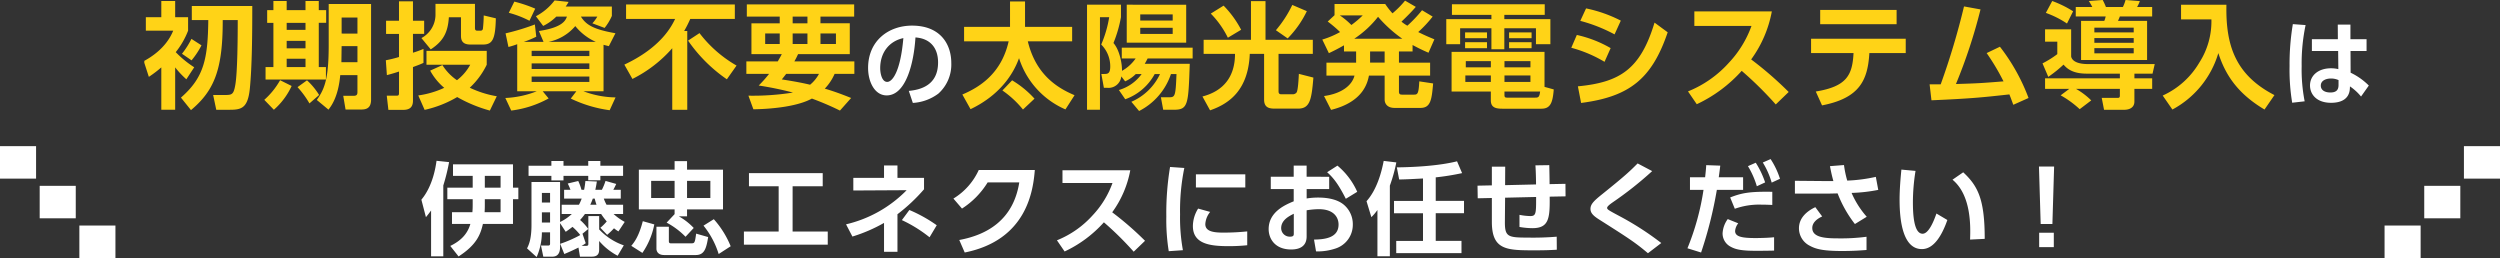
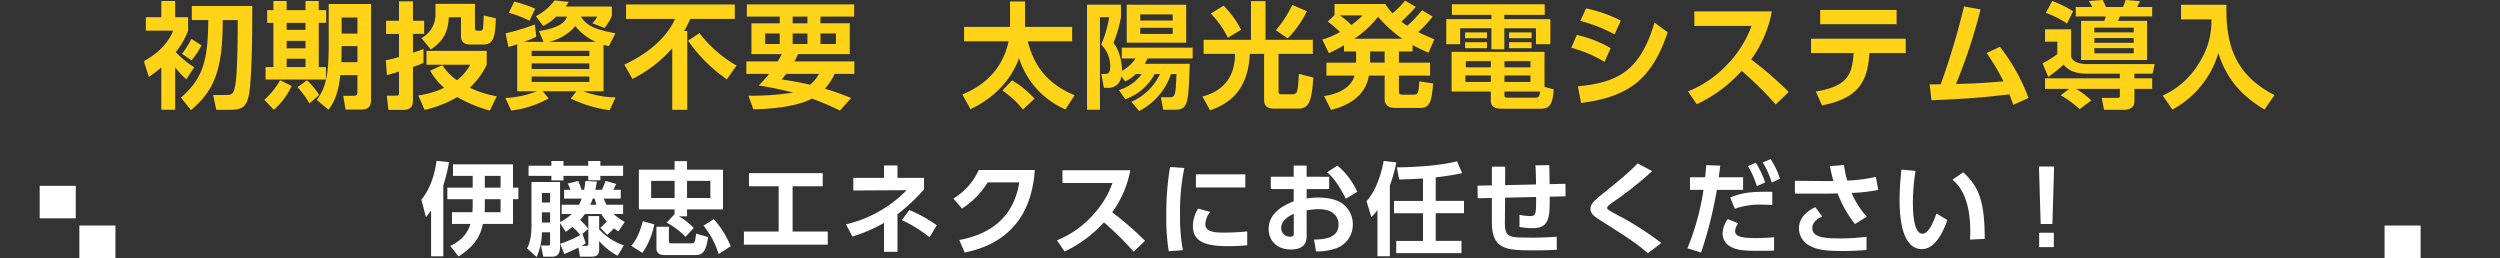
<svg xmlns="http://www.w3.org/2000/svg" width="693" height="71.513" viewBox="0 0 693 71.513">
  <rect x="0" y="0" width="693" height="71.513" fill="#333333" stroke="none" />
  <defs>
    <clipPath id="clip-path">
-       <rect id="長方形_27186" data-name="長方形 27186" width="28" height="31" transform="translate(141.739 8.883)" fill="#fff" stroke="#707070" stroke-width="1" />
-     </clipPath>
+       </clipPath>
    <clipPath id="clip-path-2">
      <rect id="長方形_27188" data-name="長方形 27188" width="368" height="31" transform="translate(168.739 8.883)" fill="#fff" stroke="#707070" stroke-width="1" />
    </clipPath>
    <clipPath id="clip-path-3">
-       <rect id="長方形_27189" data-name="長方形 27189" width="28" height="31" transform="translate(535.739 8.883)" fill="#fff" stroke="#707070" stroke-width="1" />
-     </clipPath>
+       </clipPath>
    <clipPath id="clip-path-4">
      <rect id="長方形_27187" data-name="長方形 27187" width="198" height="31" transform="translate(-56.261 8.883)" fill="#fff" stroke="#707070" stroke-width="1" />
    </clipPath>
  </defs>
  <g id="ttl" transform="translate(82.52 -47.689)">
    <g id="グループ_20699" data-name="グループ 20699" transform="translate(13.741 38.806)">
      <g id="グループ_20700" data-name="グループ 20700" transform="translate(0 0)">
        <path id="パス_63831" data-name="パス 63831" d="M13.888-6.44c-.812,2.828-2.688,4.7-5.572,6.1l2.3,2.912c5.068-3.248,6.1-6.188,6.748-9.016H25.7V-13.3h1.484v-3.192H25.7V-22.96H9.072v3.192h5.46v3.276H7.5V-13.3h7.028v1.288c0,.616,0,1.4-.084,2.324H8.792V-6.44ZM22.26-19.768v3.276H17.892v-3.276Zm0,6.468v3.612H17.836c.056-1.12.056-1.512.056-2.268V-13.3ZM6.384-17.108a53.4,53.4,0,0,0,1.6-6.468L4.508-23.94c-.224,1.568-.98,6.916-4.2,10.78l1.26,4.844c.756-.924.98-1.232,1.428-1.848V2.548H6.384ZM56.42-.5a16.925,16.925,0,0,1-6.832-4.424v-3.7h-3v7.7c0,.252,0,.56-.588.56H44.716a8.366,8.366,0,0,0,1.148-.728l-.9-2.632,1.6-1.316A13.444,13.444,0,0,0,44.3-7.532,17.508,17.508,0,0,0,45.64-9.184h4.508a16.587,16.587,0,0,0,1.54,2.044,13.125,13.125,0,0,1-1.764,1.764L51.8-3.416a17.436,17.436,0,0,0,1.9-1.82,9.374,9.374,0,0,0,1.232.868L56.672-7a15.881,15.881,0,0,1-3.08-2.184h2.632V-11.76H51.632a11.038,11.038,0,0,1-.756-1.708h4.7V-15.9H53.508c.336-.616.392-.728.812-1.624l-2.968-.84A16.554,16.554,0,0,1,50.344-15.9h-1.82c.168-.784.28-1.316.42-2.3l-3.164-.14c-.084.7-.168,1.456-.364,2.436h-.728a14.749,14.749,0,0,0-.9-2.436l-2.912.7a14.248,14.248,0,0,1,.756,1.736H39.872v2.436h4.872a12.481,12.481,0,0,1-.756,1.708H39.2v2.576H42a13.018,13.018,0,0,1-3.248,2.212V-18.06H30.828V-6.132c0,4-.784,5.572-1.232,6.468l2.66,2.408a17.248,17.248,0,0,0,1.456-6.86H35.98v3.108c0,.2,0,.56-.5.56H33.46l.644,3.08h2.52c2.128,0,2.128-2.072,2.128-2.772V-6.664L40.32-4.256c.56-.392.98-.672,1.876-1.372A16.266,16.266,0,0,1,44.352-3.36,34.313,34.313,0,0,1,38.78-.924L39.928,1.9c1.9-.784,3.192-1.428,3.92-1.792l.42,2.52h3.3c2.016,0,2.016-1.344,2.016-2.072V-1.708A17.394,17.394,0,0,0,54.712,2.38ZM35.98-15.036v2.66H33.712v-2.66Zm0,5.376v2.828H33.712V-9.66Zm12.376-3.808a13.926,13.926,0,0,0,.5,1.708H47.124a17.768,17.768,0,0,0,.7-1.708Zm-12.012-9.1H30.016v2.8h6.328v1.26H39.7v-1.26h6.86v1.232h3.36v-1.232h6.3v-2.8h-6.3v-1.316h-3.36v1.316H39.7v-1.316h-3.36ZM68.292-6.8a21.239,21.239,0,0,1,5.236,3.92L75.8-5.32A17.251,17.251,0,0,0,71.68-8.54h2.268v-1.932h9.968v-11H73.948v-2.38H70.5v2.38H60.592v11H70.5v1.316ZM70.5-18.368v4.732h-6.5v-4.732Zm9.912,0v4.732H73.948v-4.732ZM61.684-7.2c-1.12,4.312-2.408,5.88-3.192,6.832l3.08,1.96a21.006,21.006,0,0,0,3.3-7.9ZM65.464.42c0,.616.336,1.764,2.156,1.764h8.736c2.408,0,2.94-1.82,3.444-4.984l-3.332-.952c-.336,2.576-.448,2.688-1.316,2.688H69.44c-.532,0-.532-.42-.532-.672v-3.92H65.464ZM78.512-5.964a23.408,23.408,0,0,1,4.2,7.868L86.044-.252a25.863,25.863,0,0,0-4.676-7.5Zm24.7-10.92h8.344v-3.64H91.112v3.64h8.232V-4.34H89.712V-.7h23.24V-4.34h-9.744Zm25.34-2.324h-8.512v3.5l14.784-.084a34.522,34.522,0,0,1-16.8,9.464l1.764,3.388a43.373,43.373,0,0,0,8.764-3.78V1.288h3.724V-9.128a48.529,48.529,0,0,0,7.364-6.916v-3.164h-7.364v-3.444h-3.724ZM143.164-6.076a39.97,39.97,0,0,0-7.588-4.228L133.5-7.5a37.615,37.615,0,0,1,7.672,4.76Zm7.756,7.56C168.2-1.988,169.9-15.764,170.352-21.392h-15.54a17.966,17.966,0,0,1-7.028,7.924l2.38,2.772a22.766,22.766,0,0,0,7.112-7.252h8.764c-1.652,10.472-9.016,14.56-16.632,15.96Zm27.1-22.792v3.528h13.86A25.752,25.752,0,0,1,186.4-8.848,26.754,26.754,0,0,1,176.484-1.9L178.612,1.2A33.97,33.97,0,0,0,189.5-6.888a87.494,87.494,0,0,1,8.26,8.148L200.9-1.764a85.828,85.828,0,0,0-9.1-7.9,28.562,28.562,0,0,0,5.012-11.648Zm29.82-.924a78.379,78.379,0,0,0-1.036,13.748,54.39,54.39,0,0,0,.672,9.6L211.4.84a50.464,50.464,0,0,1-.784-9.94,58.862,58.862,0,0,1,1.176-12.852Zm7.168,2.044v3.64H228.7v-3.64Zm.616,9.492a9.256,9.256,0,0,0-1.456,4.844c0,4.928,4.676,5.572,9.828,5.572a49.128,49.128,0,0,0,5.236-.252V-4.368a64.723,64.723,0,0,1-6.58.336c-2.66,0-5.04-.28-5.04-2.352a5.908,5.908,0,0,1,1.344-3.388Zm30.072-8.82V-22.6h-3.584v3.08H235.76V-16.1h6.356v3.388c-2.3.952-6.944,2.912-6.944,7.7,0,2.688,1.764,5.656,6.244,5.656,2.212,0,4.284-.784,4.284-3.612V-10.22a22.083,22.083,0,0,1,3.388-.308c4.172,0,5.46,2.3,5.46,4.256,0,3.864-4.172,4.116-6.8,4.172l.56,3.276a15.668,15.668,0,0,0,5.432-.812,6.9,6.9,0,0,0,4.76-6.636,7.049,7.049,0,0,0-2.66-5.628c-1.512-1.176-3.836-1.848-6.972-1.848a19.729,19.729,0,0,0-3.164.252v-2.6h6.244v-3.416Zm-3.556,15.68c0,.5,0,.924-1.036.924a2.37,2.37,0,0,1-2.464-2.352c0-2.268,2.24-3.36,3.5-4Zm9.24-16.94c1.708,1.512,3.108,3.276,5.18,7.364l3.164-1.932A20.028,20.028,0,0,0,254.24-22.6Zm13.944,23.3h3.444V-17.052a43.325,43.325,0,0,0,1.792-6.44l-3.5-.42c-.616,3.22-1.9,7.98-4.76,11.172l1.344,4.424a13.832,13.832,0,0,0,1.68-1.988Zm12.628-15.344H269.92v3.416h8.036v7.672h-7.42V1.652h18.088V-1.736h-7.14V-9.408h7.84v-3.416h-7.84v-6.524a68.76,68.76,0,0,0,7.308-1.176l-1.4-3.276c-4.928,1.232-11.592,1.624-16.688,1.68l.644,3.36c2.072-.028,4.48-.168,6.608-.28Zm22.764-4.368.028-5.124h-3.7v5.18l-3.976.084.056,3.5,3.92-.084v6.608c0,7.9,4.172,7.9,12.04,7.9,2.492,0,4.06-.056,5.964-.168l-.028-3.612a79.113,79.113,0,0,1-8.036.252c-5.516,0-6.356-.224-6.328-4.424l.056-6.636,8.6-.2v.728c0,3.864-.084,4.564-1.6,4.564A16.365,16.365,0,0,1,304.7-8.96V-5.6a21.83,21.83,0,0,0,3.556.336c4.564,0,4.9-2.632,4.816-8.736l4.4-.084-.028-3.472-4.4.084c0-1.512-.056-4.172-.084-5.264l-3.836.056c.14,2.156.168,4.564.168,5.292ZM344.008-1.148a81.869,81.869,0,0,0-11.4-7.364c-3.248-1.736-3.612-1.932-3.612-2.38,0-.42.84-1.036,1.512-1.512a98.261,98.261,0,0,0,10.976-8.68l-4.032-2.128c-2.128,2.128-3.22,3.22-9.772,8.484-2.268,1.82-3.3,2.772-3.3,4.116,0,1.148.784,1.932,2.52,3.024,8.12,5.152,9.856,6.272,13.412,9.268ZM355.04,1.484a113.552,113.552,0,0,0,4.368-17.36h7.28v-3.5H359.94c.14-1.008.168-1.176.42-3.22l-3.892-.14c-.084,1.288-.14,1.792-.308,3.36h-4.2v3.5h3.752A70.158,70.158,0,0,1,351.26.308Zm12.992-23.94a23.885,23.885,0,0,1,2.464,5.572l2.3-1.064a24.776,24.776,0,0,0-2.6-5.46Zm6.748,7.112c-6.356-.112-8.54.336-11.676,1.568l1.288,3.136a20,20,0,0,1,7.308-1.148c1.26,0,2.3.056,3.08.084Zm-12.348,7.56A7.319,7.319,0,0,0,361-3.808a4.121,4.121,0,0,0,2.156,3.64c1.344.756,2.856,1.176,7.056,1.176,2.408,0,3.92-.028,5.068-.056v-3.7c-1.96.2-4.368.224-5.124.224-3.78,0-5.684-.364-5.684-1.96a3.933,3.933,0,0,1,.868-2.128Zm9.716-15.68a22.314,22.314,0,0,1,2.464,5.572l2.3-1.064a22.281,22.281,0,0,0-2.6-5.46ZM400.96-8.428a24.744,24.744,0,0,1-4.2-6.608,44.887,44.887,0,0,0,7.392-.84l-.672-3.612a44.016,44.016,0,0,1-7.924,1.036,27.824,27.824,0,0,1-.9-4.312l-3.892.308c.364,1.876.56,2.744.952,4.144h-1.344l-9.324-.084v3.556h9.1c.252,0,2.24-.056,2.744-.056a32.989,32.989,0,0,0,4.788,8.484Zm-14.252-2.66c-2.128,1.008-4.536,2.828-4.536,5.852a5.406,5.406,0,0,0,2.94,4.816c1.6.868,3.416,1.484,8.988,1.484,3.584,0,5.684-.2,6.8-.28V-2.884a53.583,53.583,0,0,1-7.588.448c-3.724,0-7.448-.168-7.448-2.884,0-1.876,2.072-2.884,2.744-3.192ZM410.564-21.5c-.224,2.324-.5,5.4-.5,8.4,0,5.964.98,13.636,6.188,13.636,3.332,0,5.572-3.836,7.056-8.064L420.28-9.324c-.868,2.52-2.24,5.6-3.836,5.6-2.548,0-2.688-5.936-2.688-8.848a55.264,55.264,0,0,1,.728-8.568ZM433.664-2.3c0-10.808-1.792-14.588-5.964-18.452L424.732-18.7c5.236,4.312,5.012,13.02,4.872,16.6ZM448.7-22.344l.476,15.932h3.248l.476-15.932ZM448.756,0h4.06V-4h-4.06Z" transform="translate(20.239 77.396)" fill="#fff" />
        <g id="マスクグループ_96" data-name="マスクグループ 96" clip-path="url(#clip-path)">
-           <path id="パス_63830" data-name="パス 63830" d="M14.336-8.864a28.281,28.281,0,0,1-5.12-4.192,22.37,22.37,0,0,0,3.424-5.952v-3.744H9.056v-4.48H5.216v4.48H.928v3.744H8.512C6.464-13.952,1.856-11.392.352-10.56L1.76-6.208A32.539,32.539,0,0,0,5.216-8.832V2.912h3.84V-8.832a25.1,25.1,0,0,0,3.1,3.3Zm-.768-7.872a23.415,23.415,0,0,1-2.624,4.128L13.6-10.784a22.685,22.685,0,0,0,2.752-4.16Zm.1-9.12v3.9H18.24c-.128,10.656-1.152,15.9-7.584,21.5L13.44,3.008c6.5-5.44,8.832-11.328,8.8-24.96H26.4c0,4.768-.064,14.528-.672,17.952-.448,2.624-.9,2.816-2.752,2.816H19.584l.864,4.1h3.744c3.232,0,5.024-.448,5.568-5.92.608-6.176.672-15.072.672-22.848ZM36.288-24.7H34.56v3.52h1.728V-8.928H34.112v3.456H50.848V-8.928H48.864V-21.184h2.048V-24.7H48.864v-2.528h-3.68V-24.7H39.968v-2.528h-3.68Zm8.9,8.512v2.08H39.968v-2.08Zm0-4.992v1.952H39.968v-1.952Zm0,9.952v2.3H39.968v-2.3ZM51.616-26.4v11.328c0,9.024-.992,12.064-3.3,15.264L51.552,2.88c.736-.96,2.72-3.488,3.264-9.568h4.768v4.672c0,.608-.128,1.056-.992,1.056H55.648l.64,3.808H60.48c1.216,0,2.88-.1,2.88-2.72V-26.4Zm7.968,3.744v4.448H55.2v-4.448Zm0,7.936v4.448H55.136c.032-1.888.032-2.752.064-4.448ZM38.144-5.28A21.01,21.01,0,0,1,33.76.16l2.656,2.752A19.708,19.708,0,0,0,41.344-3.68Zm4.832,1.92a25.988,25.988,0,0,1,3.3,4.512L48.96-1.184A18.8,18.8,0,0,0,45.6-5.248ZM95.424-13.408H78.72v3.84H90.848a13.527,13.527,0,0,1-3.68,4.288,14.249,14.249,0,0,1-4.032-4.192L79.744-7.936a16.481,16.481,0,0,0,3.9,4.768,25.515,25.515,0,0,1-7.2,2.112l1.76,4A30.893,30.893,0,0,0,87.232-.608a38.938,38.938,0,0,0,9.056,3.744l1.92-3.968A28.042,28.042,0,0,1,90.72-3.2a21.4,21.4,0,0,0,4.7-6.368Zm-27.68,6.72c1.216-.32,2.08-.576,3.36-.992v5.92c0,.736-.192.768-.768.768H67.712l.448,3.936h4.064c1.568,0,2.752-.512,2.752-2.56V-8.928c1.76-.64,2.208-.832,2.912-1.152v-3.872A29.6,29.6,0,0,1,74.976-12.9v-5.216h3.1V-21.76h-3.1v-5.376H71.1v5.376H67.52v3.648H71.1v6.4a33.006,33.006,0,0,1-3.648.9ZM81.216-23.68a7.373,7.373,0,0,1-3.9,6.72L79.9-13.824c3.488-2.272,4.768-4.736,5.024-8.9h3.36v4.96c0,.9,0,2.592,2.56,2.592h3.616c2.624,0,3.36-1.632,3.488-7.264l-3.36-.8a35.939,35.939,0,0,1-.224,3.68.608.608,0,0,1-.64.544H92.8c-.544,0-.64-.32-.64-.768v-6.656H81.216ZM105.664-15.9a26.284,26.284,0,0,0,3.488-1.44l-.384-3.392a62.806,62.806,0,0,1-8.128,2.464l.8,3.776a22.792,22.792,0,0,0,2.432-.768V-2.208h5.408a26.894,26.894,0,0,1-8.7,1.856l1.632,3.488a28.931,28.931,0,0,0,10.368-3.36l-1.632-1.984h9.312L118.72-.192A35.744,35.744,0,0,0,129.5,3.04l1.632-3.552a26.068,26.068,0,0,1-8.9-1.7h5.568V-15.1c.544.16.864.224,1.472.384L131.1-18.3c-6.24-1.088-8.192-2.4-9.568-4.608h4.544a9.32,9.32,0,0,1-1.376,1.856l3.392,1.28a14.516,14.516,0,0,0,2.016-3.328V-25.7h-12.8a9.741,9.741,0,0,0,.8-1.28l-3.872-.416a15.571,15.571,0,0,1-5.184,4.384l2.016,2.688a13.97,13.97,0,0,0,3.648-2.592h2.944c-.384,1.024-1.152,3.008-7.776,4l1.28,3.008Zm2.208,2.464h16v1.472h-16Zm0,3.488h16v1.568h-16Zm0,3.648h16v1.5h-16Zm4.64-9.6a13.1,13.1,0,0,0,7.456-4.384,15.369,15.369,0,0,0,5.7,4.384Zm-10.976-8.064a27.263,27.263,0,0,1,5.728,2.208l1.6-3.36a39.627,39.627,0,0,0-5.792-1.952Zm45.312,26.88h4.16V-18.912h-.864a33.137,33.137,0,0,0,1.7-3.36h12.352v-4H134.048v4h13.6c-.96,1.984-3.84,7.872-14.08,12.672l2.24,3.968a36.081,36.081,0,0,0,11.04-8.512Zm4.384-19.168a41.979,41.979,0,0,0,10.752,10.72l2.688-3.808A34.508,34.508,0,0,1,154.4-18.336Zm16.16,5.76V-7.04h6.3a32.594,32.594,0,0,1-2.88,3.232,92.415,92.415,0,0,1,9.5,1.952,70.806,70.806,0,0,1-12.352.864l1.376,3.776c6.112-.1,12.576-.96,16.224-2.976a79.756,79.756,0,0,1,7.776,3.328l3.1-3.488c-2.464-.992-4.7-1.824-7.3-2.592a14.005,14.005,0,0,0,2.72-4.1h5.472V-10.5H180.7a19.837,19.837,0,0,0,1.024-2.016h14.336v-8.544h-8.128v-1.856h9.344V-26.3H167.52v3.392h9.12v1.856H168.8v8.544h8.416c-.416.8-.672,1.248-1.12,2.016Zm12.832-7.744h4.1v2.912h-4.1Zm0-4.672h4.1v1.856h-4.1Zm-7.616,4.672h4.032v2.912h-4.032Zm15.328,0h4.288v2.912h-4.288Zm-.416,11.2a9.885,9.885,0,0,1-2.464,3.008c-2.528-.608-5.376-1.088-7.84-1.472.576-.7.64-.8,1.216-1.536Zm26.018,8.054A13.082,13.082,0,0,0,220.61-1.56a10.821,10.821,0,0,0,3.588-8.476c0-5.33-3.12-10.374-10.868-10.374-6.578,0-12.194,4.238-12.194,11.726,0,3.9,1.846,7.618,5.148,7.618,5.356,0,7.54-8.97,7.982-16.068,4.082.286,6.266,2.886,6.266,6.942,0,6.318-4.836,7.566-8.112,7.878Zm-2.626-17.966C210.106-7.54,207.818-4.81,206.44-4.81c-1.56,0-1.95-2.574-1.95-3.8C204.49-12.9,206.934-16.094,210.912-16.952Zm18.624,19.7c2.3-1.12,10.144-5.024,13.44-14.144A23.123,23.123,0,0,0,255.84,2.816l2.528-3.936c-4.768-2.016-10.72-5.664-12.96-14.944H257.7v-4H244.64V-27.1h-4.16v7.04H227.744v4H240.1C238.08-7.072,232-3.328,227.264-1.312Zm8.832-5.184a27.292,27.292,0,0,1,5.7,5.28l3.2-3.008a27.243,27.243,0,0,0-6.208-5.088Zm34.464-23.776V-15.68h16.48V-26.208Zm12.736,2.688v1.7h-8.992v-1.7Zm0,3.712v1.7h-8.992v-1.7ZM272.416,0a14.962,14.962,0,0,0,8.16-6.976h1.472A15.6,15.6,0,0,1,274.112.7l2.144,2.56a17.858,17.858,0,0,0,8.832-10.24h1.536c-.256,6.336-.384,6.432-2.208,6.432H282.3l.64,3.456h2.944c3.968,0,4.032-1.376,4.416-12.736h-12.48c.352-.576.544-.96.8-1.472H291.1V-14.3H271.456V-11.3h3.84a11.254,11.254,0,0,1-3.776,3.424c.032-2.112-.7-5.824-2.368-7.712a35.572,35.572,0,0,0,2.08-7.168v-3.456h-9.408V2.912h3.584V-22.752h2.56a31.929,31.929,0,0,1-2.208,7.584,8.577,8.577,0,0,1,2.5,6.048c0,2.048-.736,2.112-1.664,2.112h-.8l.7,3.84h.96a3.557,3.557,0,0,0,3.872-3.168l1.056,1.376a9.9,9.9,0,0,0,2.944-2.016h1.632a11.951,11.951,0,0,1-6.3,4.416Zm32.128-19.264a27.946,27.946,0,0,0-4.864-6.688l-3.552,2.208a25.546,25.546,0,0,1,4.736,6.688Zm12.9,2.4a27.92,27.92,0,0,0,5.312-7.552l-4.032-1.728a32.088,32.088,0,0,1-4.544,7.008Zm-23.3,4.288h8.7c0,6.336-3.2,10.3-9.024,11.808l2.112,3.84c5.568-1.92,10.592-5.824,11.008-15.648h3.968V.1c0,2.464,1.76,2.5,3.2,2.5h6.176c3.3,0,3.776-2.336,4.288-8.608L320.544-7.04c-.064,1.376-.224,4.448-.608,5.12a1.306,1.306,0,0,1-1.088.544H315.68c-.768,0-.768-.576-.768-.864V-12.576h9.5v-3.9H311.3V-27.2h-4.032v10.72h-13.12Zm60.544-12.1a37.011,37.011,0,0,1-4.064,4.288,10.962,10.962,0,0,1-1.632-1.12c1.056-1.024,2.656-2.56,3.968-4.1l-2.976-1.728a26.119,26.119,0,0,1-3.488,3.52A22.5,22.5,0,0,1,344.48-26.4H330.432v3.1l-1.888,1.76a34.124,34.124,0,0,1,3.424,2.912,23.979,23.979,0,0,1-4.928,2.08l1.824,3.776c1.76-.832,2.72-1.344,4.192-2.176v1.7h3.36v3.1h-8.224V-6.56h7.776c-.7,2.784-3.68,5.024-8.448,5.664l1.952,3.84c8.8-2.176,10.08-7.36,10.5-9.5h4.352V.1c0,.9.544,2.3,2.752,2.3h7.2c2.88,0,3.1-2.464,3.488-6.784l-3.84-.576c-.16,3.456-.48,3.68-1.472,3.68h-3.264c-.576,0-.9-.1-.9-.9V-6.56h8.64v-3.584h-8.64v-3.1h3.776V-15.04A48.136,48.136,0,0,0,356.48-12.9l1.632-3.712c-1.856-.768-2.816-1.184-4.48-2.016a33.275,33.275,0,0,0,4-4.288Zm-18.784,7.9a28.1,28.1,0,0,0,6.592-6.08,36.084,36.084,0,0,0,6.72,6.08Zm8.416,6.624h-4.032v-3.1h4.032Zm-6.08-13.088a27.189,27.189,0,0,1-3.136,2.656,20.88,20.88,0,0,0-3.2-2.656Zm50.4,19.808v-9.7H362.88V-2.144h10.88V.32c0,2.016,1.44,2.3,3.2,2.3h10.816c2.528,0,3.136-1.7,3.424-5.344Zm-3.9-1.376h-7.2V-6.592h7.2Zm-10.976,0h-7.072V-6.592h7.072Zm0-4.032h-6.944V-10.56h6.944Zm10.976,0h-7.2V-10.56h7.2ZM378.272-.448c-.608,0-.736-.16-.736-.8v-.9h9.888c-.192,1.632-.544,1.7-1.408,1.7ZM388.7-26.336H362.976v2.944H373.92v1.184H361.408v6.944h3.84V-19.68h8.672v5.824H377.5V-19.68h8.768v4.416h4v-6.944H377.5v-1.184h11.2Zm-22.08,10.528v1.664h6.08v-1.664Zm12.192,0v1.664h6.24v-1.664Zm-12.192-2.72v1.6h6.08v-1.6Zm12.192,0v1.6h6.24v-1.6Zm30.976-3.264a37.356,37.356,0,0,0-9.632-3.392l-1.6,3.456a43.119,43.119,0,0,1,9.5,3.744Zm-2.816,7.616a32.887,32.887,0,0,0-9.376-3.648l-1.536,3.552a36.144,36.144,0,0,1,9.216,3.9Zm-8.192,15.2C412.16-.7,418.4-5.632,422.784-18.56l-3.648-2.688C415.264-8.448,409.7-4.7,397.888-3.584Zm31.392-25.376v4.032h15.84a29.431,29.431,0,0,1-6.272,10.208,30.575,30.575,0,0,1-11.328,7.936l2.432,3.552A38.822,38.822,0,0,0,443.3-7.872a99.991,99.991,0,0,1,9.44,9.312l3.584-3.456a98.09,98.09,0,0,0-10.4-9.024,32.642,32.642,0,0,0,5.728-13.312ZM465.568,1.7c10.4-2.016,12.672-6.944,13.12-14.5h10.08v-3.968h-26.24V-12.8H474.3c-.32,6.144-1.888,9.248-10.464,10.656Zm-.512-26.464V-20.8H486.24v-3.968ZM495.9.288c11.168-.48,14.336-.832,21.6-1.632.352.864.544,1.408,1.088,2.88l4.224-1.888A53.9,53.9,0,0,0,514.88-14.56L511.2-12.8a62.246,62.246,0,0,1,4.672,7.84c-6.048.48-6.72.544-13.184.736A146.048,146.048,0,0,0,509.5-24.9l-4.576-.832a201.509,201.509,0,0,1-6.464,21.6h-3.072Zm40-23.232h8.288a5.429,5.429,0,0,1-.384,1.216h-6.432V-10.88h18.3V-21.728h-8.064c.192-.416.352-.8.512-1.216h8.96v-2.624H552.9a10.2,10.2,0,0,0,.768-1.632l-3.968-.32a11.1,11.1,0,0,1-.736,1.952h-4.7a15.966,15.966,0,0,0-.9-1.952l-3.84.288a14.812,14.812,0,0,1,.96,1.664H535.9Zm16.064,5.984v1.312H541.056V-16.96Zm0-2.88v1.312H541.056V-19.84Zm0,5.664v1.44H541.056v-1.44Zm-24.352-9.76a26.271,26.271,0,0,1,5.856,2.944l1.7-3.392a29.592,29.592,0,0,0-5.792-2.848ZM548.128-5.792H527.392V-2.88h6.72l-2.4,1.792a27.15,27.15,0,0,1,5.28,3.84l3.2-2.432a20.408,20.408,0,0,0-4.224-3.2h12.16v1.824c0,.256,0,.672-.512.672H543.1l.64,3.3h5.728c.384,0,2.688-.1,2.688-2.272V-2.88h4.928V-5.792H552.16V-7.1h5.024l.608-2.656h-18.56c-.672,0-4.128,0-4.608-2.08v-7.552h-7.232v3.424h3.392v3.456a26.854,26.854,0,0,1-4.1,2.56l1.6,3.744A35.439,35.439,0,0,0,532.512-9.6c.768.864,2.24,2.5,6.4,2.5h9.216Zm16.96-16.352H573.5a21.116,21.116,0,0,1-3.36,12A22.553,22.553,0,0,1,560-1.024l2.688,3.872A26.134,26.134,0,0,0,575.424-12.8c2.08,6.5,5.76,11.456,12.8,15.648l2.752-4C580.064-6.784,577.44-15.04,577.664-26.208H565.088Zm46.952,5.5V-20.7h-3.51l.026,4.056h-7.2v3.276h7.28l.052,5.018a8.448,8.448,0,0,0-2.028-.234c-3.562,0-5.824,2.028-5.824,4.758,0,2.418,1.768,4.81,5.85,4.81,2.314,0,5.044-.728,5.2-4l.026-.546a14.345,14.345,0,0,1,3.068,2.808L617.136-3.8a18.179,18.179,0,0,0-5.044-3.562l-.026-6.006h4.446V-16.64Zm-3.3,12.662c0,1.04-.286,2.106-2.262,2.106-1.612,0-2.652-.7-2.652-1.9,0-1.456,1.508-1.976,2.834-1.976a5.07,5.07,0,0,1,2.08.442ZM596.076-20.826a67.735,67.735,0,0,0-.91,11.674A55.8,55.8,0,0,0,595.894.962l3.458-.39A45.761,45.761,0,0,1,598.52-9.2a51.392,51.392,0,0,1,1.092-11.362Z" transform="translate(-56.761 36.396)" fill="#fff" />
+           <path id="パス_63830" data-name="パス 63830" d="M14.336-8.864a28.281,28.281,0,0,1-5.12-4.192,22.37,22.37,0,0,0,3.424-5.952v-3.744H9.056v-4.48H5.216v4.48H.928v3.744H8.512C6.464-13.952,1.856-11.392.352-10.56L1.76-6.208A32.539,32.539,0,0,0,5.216-8.832V2.912h3.84V-8.832a25.1,25.1,0,0,0,3.1,3.3Zm-.768-7.872a23.415,23.415,0,0,1-2.624,4.128L13.6-10.784a22.685,22.685,0,0,0,2.752-4.16Zm.1-9.12v3.9H18.24c-.128,10.656-1.152,15.9-7.584,21.5L13.44,3.008c6.5-5.44,8.832-11.328,8.8-24.96H26.4c0,4.768-.064,14.528-.672,17.952-.448,2.624-.9,2.816-2.752,2.816H19.584l.864,4.1h3.744c3.232,0,5.024-.448,5.568-5.92.608-6.176.672-15.072.672-22.848ZM36.288-24.7H34.56v3.52h1.728V-8.928H34.112v3.456H50.848V-8.928H48.864V-21.184h2.048V-24.7H48.864v-2.528h-3.68V-24.7H39.968v-2.528h-3.68Zm8.9,8.512v2.08H39.968v-2.08Zm0-4.992v1.952H39.968v-1.952Zm0,9.952v2.3H39.968v-2.3ZM51.616-26.4v11.328c0,9.024-.992,12.064-3.3,15.264L51.552,2.88c.736-.96,2.72-3.488,3.264-9.568h4.768v4.672c0,.608-.128,1.056-.992,1.056H55.648l.64,3.808H60.48c1.216,0,2.88-.1,2.88-2.72V-26.4Zm7.968,3.744v4.448H55.2v-4.448Zm0,7.936v4.448H55.136c.032-1.888.032-2.752.064-4.448ZM38.144-5.28A21.01,21.01,0,0,1,33.76.16l2.656,2.752A19.708,19.708,0,0,0,41.344-3.68Zm4.832,1.92a25.988,25.988,0,0,1,3.3,4.512L48.96-1.184A18.8,18.8,0,0,0,45.6-5.248ZM95.424-13.408H78.72v3.84H90.848a13.527,13.527,0,0,1-3.68,4.288,14.249,14.249,0,0,1-4.032-4.192L79.744-7.936a16.481,16.481,0,0,0,3.9,4.768,25.515,25.515,0,0,1-7.2,2.112l1.76,4A30.893,30.893,0,0,0,87.232-.608a38.938,38.938,0,0,0,9.056,3.744l1.92-3.968A28.042,28.042,0,0,1,90.72-3.2a21.4,21.4,0,0,0,4.7-6.368Zm-27.68,6.72c1.216-.32,2.08-.576,3.36-.992v5.92c0,.736-.192.768-.768.768H67.712l.448,3.936h4.064c1.568,0,2.752-.512,2.752-2.56V-8.928c1.76-.64,2.208-.832,2.912-1.152v-3.872A29.6,29.6,0,0,1,74.976-12.9v-5.216h3.1V-21.76h-3.1v-5.376H71.1v5.376H67.52v3.648H71.1v6.4a33.006,33.006,0,0,1-3.648.9ZM81.216-23.68a7.373,7.373,0,0,1-3.9,6.72L79.9-13.824c3.488-2.272,4.768-4.736,5.024-8.9h3.36v4.96c0,.9,0,2.592,2.56,2.592h3.616c2.624,0,3.36-1.632,3.488-7.264l-3.36-.8a35.939,35.939,0,0,1-.224,3.68.608.608,0,0,1-.64.544H92.8c-.544,0-.64-.32-.64-.768v-6.656H81.216ZM105.664-15.9a26.284,26.284,0,0,0,3.488-1.44l-.384-3.392a62.806,62.806,0,0,1-8.128,2.464l.8,3.776a22.792,22.792,0,0,0,2.432-.768V-2.208h5.408a26.894,26.894,0,0,1-8.7,1.856l1.632,3.488a28.931,28.931,0,0,0,10.368-3.36l-1.632-1.984h9.312L118.72-.192A35.744,35.744,0,0,0,129.5,3.04l1.632-3.552a26.068,26.068,0,0,1-8.9-1.7h5.568V-15.1c.544.16.864.224,1.472.384L131.1-18.3c-6.24-1.088-8.192-2.4-9.568-4.608h4.544a9.32,9.32,0,0,1-1.376,1.856l3.392,1.28a14.516,14.516,0,0,0,2.016-3.328V-25.7h-12.8a9.741,9.741,0,0,0,.8-1.28l-3.872-.416a15.571,15.571,0,0,1-5.184,4.384l2.016,2.688a13.97,13.97,0,0,0,3.648-2.592h2.944c-.384,1.024-1.152,3.008-7.776,4l1.28,3.008Zm2.208,2.464h16v1.472h-16Zm0,3.488h16v1.568h-16Zm0,3.648h16v1.5h-16Zm4.64-9.6a13.1,13.1,0,0,0,7.456-4.384,15.369,15.369,0,0,0,5.7,4.384Zm-10.976-8.064a27.263,27.263,0,0,1,5.728,2.208l1.6-3.36a39.627,39.627,0,0,0-5.792-1.952Zm45.312,26.88h4.16V-18.912h-.864a33.137,33.137,0,0,0,1.7-3.36h12.352v-4H134.048v4h13.6c-.96,1.984-3.84,7.872-14.08,12.672l2.24,3.968a36.081,36.081,0,0,0,11.04-8.512Zm4.384-19.168a41.979,41.979,0,0,0,10.752,10.72l2.688-3.808A34.508,34.508,0,0,1,154.4-18.336Zm16.16,5.76V-7.04h6.3a32.594,32.594,0,0,1-2.88,3.232,92.415,92.415,0,0,1,9.5,1.952,70.806,70.806,0,0,1-12.352.864l1.376,3.776c6.112-.1,12.576-.96,16.224-2.976a79.756,79.756,0,0,1,7.776,3.328l3.1-3.488c-2.464-.992-4.7-1.824-7.3-2.592a14.005,14.005,0,0,0,2.72-4.1h5.472V-10.5H180.7a19.837,19.837,0,0,0,1.024-2.016h14.336v-8.544h-8.128v-1.856h9.344V-26.3H167.52v3.392h9.12v1.856H168.8v8.544h8.416c-.416.8-.672,1.248-1.12,2.016Zm12.832-7.744h4.1v2.912h-4.1Zm0-4.672h4.1v1.856h-4.1Zm-7.616,4.672h4.032v2.912h-4.032Zm15.328,0h4.288v2.912h-4.288Zm-.416,11.2a9.885,9.885,0,0,1-2.464,3.008c-2.528-.608-5.376-1.088-7.84-1.472.576-.7.64-.8,1.216-1.536Zm26.018,8.054A13.082,13.082,0,0,0,220.61-1.56a10.821,10.821,0,0,0,3.588-8.476c0-5.33-3.12-10.374-10.868-10.374-6.578,0-12.194,4.238-12.194,11.726,0,3.9,1.846,7.618,5.148,7.618,5.356,0,7.54-8.97,7.982-16.068,4.082.286,6.266,2.886,6.266,6.942,0,6.318-4.836,7.566-8.112,7.878Zm-2.626-17.966C210.106-7.54,207.818-4.81,206.44-4.81c-1.56,0-1.95-2.574-1.95-3.8C204.49-12.9,206.934-16.094,210.912-16.952Zm18.624,19.7c2.3-1.12,10.144-5.024,13.44-14.144A23.123,23.123,0,0,0,255.84,2.816l2.528-3.936c-4.768-2.016-10.72-5.664-12.96-14.944H257.7v-4H244.64V-27.1h-4.16v7.04H227.744v4H240.1C238.08-7.072,232-3.328,227.264-1.312Zm8.832-5.184a27.292,27.292,0,0,1,5.7,5.28l3.2-3.008a27.243,27.243,0,0,0-6.208-5.088Zm34.464-23.776V-15.68h16.48V-26.208Zm12.736,2.688v1.7h-8.992v-1.7Zm0,3.712v1.7h-8.992v-1.7ZM272.416,0a14.962,14.962,0,0,0,8.16-6.976h1.472A15.6,15.6,0,0,1,274.112.7l2.144,2.56a17.858,17.858,0,0,0,8.832-10.24h1.536c-.256,6.336-.384,6.432-2.208,6.432H282.3l.64,3.456h2.944c3.968,0,4.032-1.376,4.416-12.736h-12.48c.352-.576.544-.96.8-1.472H291.1V-14.3H271.456V-11.3h3.84a11.254,11.254,0,0,1-3.776,3.424c.032-2.112-.7-5.824-2.368-7.712a35.572,35.572,0,0,0,2.08-7.168v-3.456h-9.408V2.912h3.584V-22.752h2.56a31.929,31.929,0,0,1-2.208,7.584,8.577,8.577,0,0,1,2.5,6.048c0,2.048-.736,2.112-1.664,2.112h-.8l.7,3.84h.96a3.557,3.557,0,0,0,3.872-3.168l1.056,1.376a9.9,9.9,0,0,0,2.944-2.016h1.632a11.951,11.951,0,0,1-6.3,4.416Zm32.128-19.264a27.946,27.946,0,0,0-4.864-6.688l-3.552,2.208a25.546,25.546,0,0,1,4.736,6.688Zm12.9,2.4a27.92,27.92,0,0,0,5.312-7.552l-4.032-1.728a32.088,32.088,0,0,1-4.544,7.008Zm-23.3,4.288h8.7c0,6.336-3.2,10.3-9.024,11.808l2.112,3.84c5.568-1.92,10.592-5.824,11.008-15.648h3.968V.1c0,2.464,1.76,2.5,3.2,2.5h6.176c3.3,0,3.776-2.336,4.288-8.608L320.544-7.04c-.064,1.376-.224,4.448-.608,5.12a1.306,1.306,0,0,1-1.088.544H315.68c-.768,0-.768-.576-.768-.864V-12.576h9.5v-3.9H311.3V-27.2h-4.032v10.72h-13.12Zm60.544-12.1a37.011,37.011,0,0,1-4.064,4.288,10.962,10.962,0,0,1-1.632-1.12c1.056-1.024,2.656-2.56,3.968-4.1l-2.976-1.728a26.119,26.119,0,0,1-3.488,3.52A22.5,22.5,0,0,1,344.48-26.4H330.432v3.1l-1.888,1.76a34.124,34.124,0,0,1,3.424,2.912,23.979,23.979,0,0,1-4.928,2.08l1.824,3.776c1.76-.832,2.72-1.344,4.192-2.176v1.7h3.36v3.1h-8.224V-6.56h7.776c-.7,2.784-3.68,5.024-8.448,5.664l1.952,3.84c8.8-2.176,10.08-7.36,10.5-9.5h4.352V.1c0,.9.544,2.3,2.752,2.3h7.2c2.88,0,3.1-2.464,3.488-6.784l-3.84-.576c-.16,3.456-.48,3.68-1.472,3.68h-3.264c-.576,0-.9-.1-.9-.9V-6.56h8.64v-3.584h-8.64v-3.1h3.776V-15.04A48.136,48.136,0,0,0,356.48-12.9l1.632-3.712c-1.856-.768-2.816-1.184-4.48-2.016a33.275,33.275,0,0,0,4-4.288Zm-18.784,7.9a28.1,28.1,0,0,0,6.592-6.08,36.084,36.084,0,0,0,6.72,6.08Zm8.416,6.624h-4.032v-3.1h4.032Zm-6.08-13.088a27.189,27.189,0,0,1-3.136,2.656,20.88,20.88,0,0,0-3.2-2.656Zm50.4,19.808v-9.7H362.88V-2.144h10.88V.32c0,2.016,1.44,2.3,3.2,2.3h10.816c2.528,0,3.136-1.7,3.424-5.344Zm-3.9-1.376h-7.2V-6.592h7.2Zm-10.976,0h-7.072V-6.592h7.072Zm0-4.032h-6.944V-10.56h6.944Zm10.976,0h-7.2V-10.56h7.2ZM378.272-.448c-.608,0-.736-.16-.736-.8v-.9h9.888c-.192,1.632-.544,1.7-1.408,1.7ZM388.7-26.336H362.976v2.944H373.92v1.184H361.408v6.944h3.84V-19.68h8.672v5.824H377.5V-19.68h8.768v4.416h4v-6.944H377.5v-1.184h11.2Zm-22.08,10.528v1.664h6.08v-1.664Zm12.192,0v1.664h6.24v-1.664Zm-12.192-2.72v1.6h6.08v-1.6Zm12.192,0v1.6h6.24v-1.6Zm30.976-3.264a37.356,37.356,0,0,0-9.632-3.392l-1.6,3.456a43.119,43.119,0,0,1,9.5,3.744Zm-2.816,7.616a32.887,32.887,0,0,0-9.376-3.648l-1.536,3.552a36.144,36.144,0,0,1,9.216,3.9Zm-8.192,15.2C412.16-.7,418.4-5.632,422.784-18.56l-3.648-2.688C415.264-8.448,409.7-4.7,397.888-3.584Zm31.392-25.376v4.032h15.84a29.431,29.431,0,0,1-6.272,10.208,30.575,30.575,0,0,1-11.328,7.936l2.432,3.552A38.822,38.822,0,0,0,443.3-7.872a99.991,99.991,0,0,1,9.44,9.312l3.584-3.456a98.09,98.09,0,0,0-10.4-9.024,32.642,32.642,0,0,0,5.728-13.312ZM465.568,1.7c10.4-2.016,12.672-6.944,13.12-14.5h10.08v-3.968h-26.24V-12.8H474.3c-.32,6.144-1.888,9.248-10.464,10.656Zm-.512-26.464V-20.8H486.24v-3.968ZM495.9.288c11.168-.48,14.336-.832,21.6-1.632.352.864.544,1.408,1.088,2.88l4.224-1.888A53.9,53.9,0,0,0,514.88-14.56L511.2-12.8a62.246,62.246,0,0,1,4.672,7.84c-6.048.48-6.72.544-13.184.736A146.048,146.048,0,0,0,509.5-24.9l-4.576-.832a201.509,201.509,0,0,1-6.464,21.6h-3.072Zm40-23.232h8.288a5.429,5.429,0,0,1-.384,1.216h-6.432V-10.88h18.3V-21.728h-8.064c.192-.416.352-.8.512-1.216h8.96v-2.624H552.9a10.2,10.2,0,0,0,.768-1.632l-3.968-.32a11.1,11.1,0,0,1-.736,1.952h-4.7a15.966,15.966,0,0,0-.9-1.952l-3.84.288a14.812,14.812,0,0,1,.96,1.664H535.9Zm16.064,5.984v1.312H541.056V-16.96Zm0-2.88v1.312H541.056V-19.84Zm0,5.664v1.44H541.056v-1.44Zm-24.352-9.76a26.271,26.271,0,0,1,5.856,2.944l1.7-3.392a29.592,29.592,0,0,0-5.792-2.848M548.128-5.792H527.392V-2.88h6.72l-2.4,1.792a27.15,27.15,0,0,1,5.28,3.84l3.2-2.432a20.408,20.408,0,0,0-4.224-3.2h12.16v1.824c0,.256,0,.672-.512.672H543.1l.64,3.3h5.728c.384,0,2.688-.1,2.688-2.272V-2.88h4.928V-5.792H552.16V-7.1h5.024l.608-2.656h-18.56c-.672,0-4.128,0-4.608-2.08v-7.552h-7.232v3.424h3.392v3.456a26.854,26.854,0,0,1-4.1,2.56l1.6,3.744A35.439,35.439,0,0,0,532.512-9.6c.768.864,2.24,2.5,6.4,2.5h9.216Zm16.96-16.352H573.5a21.116,21.116,0,0,1-3.36,12A22.553,22.553,0,0,1,560-1.024l2.688,3.872A26.134,26.134,0,0,0,575.424-12.8c2.08,6.5,5.76,11.456,12.8,15.648l2.752-4C580.064-6.784,577.44-15.04,577.664-26.208H565.088Zm46.952,5.5V-20.7h-3.51l.026,4.056h-7.2v3.276h7.28l.052,5.018a8.448,8.448,0,0,0-2.028-.234c-3.562,0-5.824,2.028-5.824,4.758,0,2.418,1.768,4.81,5.85,4.81,2.314,0,5.044-.728,5.2-4l.026-.546a14.345,14.345,0,0,1,3.068,2.808L617.136-3.8a18.179,18.179,0,0,0-5.044-3.562l-.026-6.006h4.446V-16.64Zm-3.3,12.662c0,1.04-.286,2.106-2.262,2.106-1.612,0-2.652-.7-2.652-1.9,0-1.456,1.508-1.976,2.834-1.976a5.07,5.07,0,0,1,2.08.442ZM596.076-20.826a67.735,67.735,0,0,0-.91,11.674A55.8,55.8,0,0,0,595.894.962l3.458-.39A45.761,45.761,0,0,1,598.52-9.2a51.392,51.392,0,0,1,1.092-11.362Z" transform="translate(-56.761 36.396)" fill="#fff" />
        </g>
        <g id="マスクグループ_98" data-name="マスクグループ 98" clip-path="url(#clip-path-2)">
          <path id="パス_63833" data-name="パス 63833" d="M14.336-8.864a28.281,28.281,0,0,1-5.12-4.192,22.37,22.37,0,0,0,3.424-5.952v-3.744H9.056v-4.48H5.216v4.48H.928v3.744H8.512C6.464-13.952,1.856-11.392.352-10.56L1.76-6.208A32.539,32.539,0,0,0,5.216-8.832V2.912h3.84V-8.832a25.1,25.1,0,0,0,3.1,3.3Zm-.768-7.872a23.415,23.415,0,0,1-2.624,4.128L13.6-10.784a22.685,22.685,0,0,0,2.752-4.16Zm.1-9.12v3.9H18.24c-.128,10.656-1.152,15.9-7.584,21.5L13.44,3.008c6.5-5.44,8.832-11.328,8.8-24.96H26.4c0,4.768-.064,14.528-.672,17.952-.448,2.624-.9,2.816-2.752,2.816H19.584l.864,4.1h3.744c3.232,0,5.024-.448,5.568-5.92.608-6.176.672-15.072.672-22.848ZM36.288-24.7H34.56v3.52h1.728V-8.928H34.112v3.456H50.848V-8.928H48.864V-21.184h2.048V-24.7H48.864v-2.528h-3.68V-24.7H39.968v-2.528h-3.68Zm8.9,8.512v2.08H39.968v-2.08Zm0-4.992v1.952H39.968v-1.952Zm0,9.952v2.3H39.968v-2.3ZM51.616-26.4v11.328c0,9.024-.992,12.064-3.3,15.264L51.552,2.88c.736-.96,2.72-3.488,3.264-9.568h4.768v4.672c0,.608-.128,1.056-.992,1.056H55.648l.64,3.808H60.48c1.216,0,2.88-.1,2.88-2.72V-26.4Zm7.968,3.744v4.448H55.2v-4.448Zm0,7.936v4.448H55.136c.032-1.888.032-2.752.064-4.448ZM38.144-5.28A21.01,21.01,0,0,1,33.76.16l2.656,2.752A19.708,19.708,0,0,0,41.344-3.68Zm4.832,1.92a25.988,25.988,0,0,1,3.3,4.512L48.96-1.184A18.8,18.8,0,0,0,45.6-5.248ZM95.424-13.408H78.72v3.84H90.848a13.527,13.527,0,0,1-3.68,4.288,14.249,14.249,0,0,1-4.032-4.192L79.744-7.936a16.481,16.481,0,0,0,3.9,4.768,25.515,25.515,0,0,1-7.2,2.112l1.76,4A30.893,30.893,0,0,0,87.232-.608a38.938,38.938,0,0,0,9.056,3.744l1.92-3.968A28.042,28.042,0,0,1,90.72-3.2a21.4,21.4,0,0,0,4.7-6.368Zm-27.68,6.72c1.216-.32,2.08-.576,3.36-.992v5.92c0,.736-.192.768-.768.768H67.712l.448,3.936h4.064c1.568,0,2.752-.512,2.752-2.56V-8.928c1.76-.64,2.208-.832,2.912-1.152v-3.872A29.6,29.6,0,0,1,74.976-12.9v-5.216h3.1V-21.76h-3.1v-5.376H71.1v5.376H67.52v3.648H71.1v6.4a33.006,33.006,0,0,1-3.648.9ZM81.216-23.68a7.373,7.373,0,0,1-3.9,6.72L79.9-13.824c3.488-2.272,4.768-4.736,5.024-8.9h3.36v4.96c0,.9,0,2.592,2.56,2.592h3.616c2.624,0,3.36-1.632,3.488-7.264l-3.36-.8a35.939,35.939,0,0,1-.224,3.68.608.608,0,0,1-.64.544H92.8c-.544,0-.64-.32-.64-.768v-6.656H81.216ZM105.664-15.9a26.284,26.284,0,0,0,3.488-1.44l-.384-3.392a62.806,62.806,0,0,1-8.128,2.464l.8,3.776a22.792,22.792,0,0,0,2.432-.768V-2.208h5.408a26.894,26.894,0,0,1-8.7,1.856l1.632,3.488a28.931,28.931,0,0,0,10.368-3.36l-1.632-1.984h9.312L118.72-.192A35.744,35.744,0,0,0,129.5,3.04l1.632-3.552a26.068,26.068,0,0,1-8.9-1.7h5.568V-15.1c.544.16.864.224,1.472.384L131.1-18.3c-6.24-1.088-8.192-2.4-9.568-4.608h4.544a9.32,9.32,0,0,1-1.376,1.856l3.392,1.28a14.516,14.516,0,0,0,2.016-3.328V-25.7h-12.8a9.741,9.741,0,0,0,.8-1.28l-3.872-.416a15.571,15.571,0,0,1-5.184,4.384l2.016,2.688a13.97,13.97,0,0,0,3.648-2.592h2.944c-.384,1.024-1.152,3.008-7.776,4l1.28,3.008Zm2.208,2.464h16v1.472h-16Zm0,3.488h16v1.568h-16Zm0,3.648h16v1.5h-16Zm4.64-9.6a13.1,13.1,0,0,0,7.456-4.384,15.369,15.369,0,0,0,5.7,4.384Zm-10.976-8.064a27.263,27.263,0,0,1,5.728,2.208l1.6-3.36a39.627,39.627,0,0,0-5.792-1.952Zm45.312,26.88h4.16V-18.912h-.864a33.137,33.137,0,0,0,1.7-3.36h12.352v-4H134.048v4h13.6c-.96,1.984-3.84,7.872-14.08,12.672l2.24,3.968a36.081,36.081,0,0,0,11.04-8.512Zm4.384-19.168a41.979,41.979,0,0,0,10.752,10.72l2.688-3.808A34.508,34.508,0,0,1,154.4-18.336Zm16.16,5.76V-7.04h6.3a32.594,32.594,0,0,1-2.88,3.232,92.415,92.415,0,0,1,9.5,1.952,70.806,70.806,0,0,1-12.352.864l1.376,3.776c6.112-.1,12.576-.96,16.224-2.976a79.756,79.756,0,0,1,7.776,3.328l3.1-3.488c-2.464-.992-4.7-1.824-7.3-2.592a14.005,14.005,0,0,0,2.72-4.1h5.472V-10.5H180.7a19.837,19.837,0,0,0,1.024-2.016h14.336v-8.544h-8.128v-1.856h9.344V-26.3H167.52v3.392h9.12v1.856H168.8v8.544h8.416c-.416.8-.672,1.248-1.12,2.016Zm12.832-7.744h4.1v2.912h-4.1Zm0-4.672h4.1v1.856h-4.1Zm-7.616,4.672h4.032v2.912h-4.032Zm15.328,0h4.288v2.912h-4.288Zm-.416,11.2a9.885,9.885,0,0,1-2.464,3.008c-2.528-.608-5.376-1.088-7.84-1.472.576-.7.64-.8,1.216-1.536Zm26.018,8.054A13.082,13.082,0,0,0,220.61-1.56a10.821,10.821,0,0,0,3.588-8.476c0-5.33-3.12-10.374-10.868-10.374-6.578,0-12.194,4.238-12.194,11.726,0,3.9,1.846,7.618,5.148,7.618,5.356,0,7.54-8.97,7.982-16.068,4.082.286,6.266,2.886,6.266,6.942,0,6.318-4.836,7.566-8.112,7.878Zm-2.626-17.966C210.106-7.54,207.818-4.81,206.44-4.81c-1.56,0-1.95-2.574-1.95-3.8C204.49-12.9,206.934-16.094,210.912-16.952Zm18.624,19.7c2.3-1.12,10.144-5.024,13.44-14.144A23.123,23.123,0,0,0,255.84,2.816l2.528-3.936c-4.768-2.016-10.72-5.664-12.96-14.944H257.7v-4H244.64V-27.1h-4.16v7.04H227.744v4H240.1C238.08-7.072,232-3.328,227.264-1.312Zm8.832-5.184a27.292,27.292,0,0,1,5.7,5.28l3.2-3.008a27.243,27.243,0,0,0-6.208-5.088Zm34.464-23.776V-15.68h16.48V-26.208Zm12.736,2.688v1.7h-8.992v-1.7Zm0,3.712v1.7h-8.992v-1.7ZM272.416,0a14.962,14.962,0,0,0,8.16-6.976h1.472A15.6,15.6,0,0,1,274.112.7l2.144,2.56a17.858,17.858,0,0,0,8.832-10.24h1.536c-.256,6.336-.384,6.432-2.208,6.432H282.3l.64,3.456h2.944c3.968,0,4.032-1.376,4.416-12.736h-12.48c.352-.576.544-.96.8-1.472H291.1V-14.3H271.456V-11.3h3.84a11.254,11.254,0,0,1-3.776,3.424c.032-2.112-.7-5.824-2.368-7.712a35.572,35.572,0,0,0,2.08-7.168v-3.456h-9.408V2.912h3.584V-22.752h2.56a31.929,31.929,0,0,1-2.208,7.584,8.577,8.577,0,0,1,2.5,6.048c0,2.048-.736,2.112-1.664,2.112h-.8l.7,3.84h.96a3.557,3.557,0,0,0,3.872-3.168l1.056,1.376a9.9,9.9,0,0,0,2.944-2.016h1.632a11.951,11.951,0,0,1-6.3,4.416Zm32.128-19.264a27.946,27.946,0,0,0-4.864-6.688l-3.552,2.208a25.546,25.546,0,0,1,4.736,6.688Zm12.9,2.4a27.92,27.92,0,0,0,5.312-7.552l-4.032-1.728a32.088,32.088,0,0,1-4.544,7.008Zm-23.3,4.288h8.7c0,6.336-3.2,10.3-9.024,11.808l2.112,3.84c5.568-1.92,10.592-5.824,11.008-15.648h3.968V.1c0,2.464,1.76,2.5,3.2,2.5h6.176c3.3,0,3.776-2.336,4.288-8.608L320.544-7.04c-.064,1.376-.224,4.448-.608,5.12a1.306,1.306,0,0,1-1.088.544H315.68c-.768,0-.768-.576-.768-.864V-12.576h9.5v-3.9H311.3V-27.2h-4.032v10.72h-13.12Zm60.544-12.1a37.011,37.011,0,0,1-4.064,4.288,10.962,10.962,0,0,1-1.632-1.12c1.056-1.024,2.656-2.56,3.968-4.1l-2.976-1.728a26.119,26.119,0,0,1-3.488,3.52A22.5,22.5,0,0,1,344.48-26.4H330.432v3.1l-1.888,1.76a34.124,34.124,0,0,1,3.424,2.912,23.979,23.979,0,0,1-4.928,2.08l1.824,3.776c1.76-.832,2.72-1.344,4.192-2.176v1.7h3.36v3.1h-8.224V-6.56h7.776c-.7,2.784-3.68,5.024-8.448,5.664l1.952,3.84c8.8-2.176,10.08-7.36,10.5-9.5h4.352V.1c0,.9.544,2.3,2.752,2.3h7.2c2.88,0,3.1-2.464,3.488-6.784l-3.84-.576c-.16,3.456-.48,3.68-1.472,3.68h-3.264c-.576,0-.9-.1-.9-.9V-6.56h8.64v-3.584h-8.64v-3.1h3.776V-15.04A48.136,48.136,0,0,0,356.48-12.9l1.632-3.712c-1.856-.768-2.816-1.184-4.48-2.016a33.275,33.275,0,0,0,4-4.288Zm-18.784,7.9a28.1,28.1,0,0,0,6.592-6.08,36.084,36.084,0,0,0,6.72,6.08Zm8.416,6.624h-4.032v-3.1h4.032Zm-6.08-13.088a27.189,27.189,0,0,1-3.136,2.656,20.88,20.88,0,0,0-3.2-2.656Zm50.4,19.808v-9.7H362.88V-2.144h10.88V.32c0,2.016,1.44,2.3,3.2,2.3h10.816c2.528,0,3.136-1.7,3.424-5.344Zm-3.9-1.376h-7.2V-6.592h7.2Zm-10.976,0h-7.072V-6.592h7.072Zm0-4.032h-6.944V-10.56h6.944Zm10.976,0h-7.2V-10.56h7.2ZM378.272-.448c-.608,0-.736-.16-.736-.8v-.9h9.888c-.192,1.632-.544,1.7-1.408,1.7ZM388.7-26.336H362.976v2.944H373.92v1.184H361.408v6.944h3.84V-19.68h8.672v5.824H377.5V-19.68h8.768v4.416h4v-6.944H377.5v-1.184h11.2Zm-22.08,10.528v1.664h6.08v-1.664Zm12.192,0v1.664h6.24v-1.664Zm-12.192-2.72v1.6h6.08v-1.6Zm12.192,0v1.6h6.24v-1.6Zm30.976-3.264a37.356,37.356,0,0,0-9.632-3.392l-1.6,3.456a43.119,43.119,0,0,1,9.5,3.744Zm-2.816,7.616a32.887,32.887,0,0,0-9.376-3.648l-1.536,3.552a36.144,36.144,0,0,1,9.216,3.9Zm-8.192,15.2C412.16-.7,418.4-5.632,422.784-18.56l-3.648-2.688C415.264-8.448,409.7-4.7,397.888-3.584Zm31.392-25.376v4.032h15.84a29.431,29.431,0,0,1-6.272,10.208,30.575,30.575,0,0,1-11.328,7.936l2.432,3.552A38.822,38.822,0,0,0,443.3-7.872a99.991,99.991,0,0,1,9.44,9.312l3.584-3.456a98.09,98.09,0,0,0-10.4-9.024,32.642,32.642,0,0,0,5.728-13.312ZM465.568,1.7c10.4-2.016,12.672-6.944,13.12-14.5h10.08v-3.968h-26.24V-12.8H474.3c-.32,6.144-1.888,9.248-10.464,10.656Zm-.512-26.464V-20.8H486.24v-3.968ZM495.9.288c11.168-.48,14.336-.832,21.6-1.632.352.864.544,1.408,1.088,2.88l4.224-1.888A53.9,53.9,0,0,0,514.88-14.56L511.2-12.8a62.246,62.246,0,0,1,4.672,7.84c-6.048.48-6.72.544-13.184.736A146.048,146.048,0,0,0,509.5-24.9l-4.576-.832a201.509,201.509,0,0,1-6.464,21.6h-3.072Zm40-23.232h8.288a5.429,5.429,0,0,1-.384,1.216h-6.432V-10.88h18.3V-21.728h-8.064c.192-.416.352-.8.512-1.216h8.96v-2.624H552.9a10.2,10.2,0,0,0,.768-1.632l-3.968-.32a11.1,11.1,0,0,1-.736,1.952h-4.7a15.966,15.966,0,0,0-.9-1.952l-3.84.288a14.812,14.812,0,0,1,.96,1.664H535.9Zm16.064,5.984v1.312H541.056V-16.96Zm0-2.88v1.312H541.056V-19.84Zm0,5.664v1.44H541.056v-1.44Zm-24.352-9.76a26.271,26.271,0,0,1,5.856,2.944l1.7-3.392a29.592,29.592,0,0,0-5.792-2.848ZM548.128-5.792H527.392V-2.88h6.72l-2.4,1.792a27.15,27.15,0,0,1,5.28,3.84l3.2-2.432a20.408,20.408,0,0,0-4.224-3.2h12.16v1.824c0,.256,0,.672-.512.672H543.1l.64,3.3h5.728c.384,0,2.688-.1,2.688-2.272V-2.88h4.928V-5.792H552.16V-7.1h5.024l.608-2.656h-18.56c-.672,0-4.128,0-4.608-2.08v-7.552h-7.232v3.424h3.392v3.456a26.854,26.854,0,0,1-4.1,2.56l1.6,3.744A35.439,35.439,0,0,0,532.512-9.6c.768.864,2.24,2.5,6.4,2.5h9.216Zm16.96-16.352H573.5a21.116,21.116,0,0,1-3.36,12A22.553,22.553,0,0,1,560-1.024l2.688,3.872A26.134,26.134,0,0,0,575.424-12.8c2.08,6.5,5.76,11.456,12.8,15.648l2.752-4C580.064-6.784,577.44-15.04,577.664-26.208H565.088Zm46.952,5.5V-20.7h-3.51l.026,4.056h-7.2v3.276h7.28l.052,5.018a8.448,8.448,0,0,0-2.028-.234c-3.562,0-5.824,2.028-5.824,4.758,0,2.418,1.768,4.81,5.85,4.81,2.314,0,5.044-.728,5.2-4l.026-.546a14.345,14.345,0,0,1,3.068,2.808L617.136-3.8a18.179,18.179,0,0,0-5.044-3.562l-.026-6.006h4.446V-16.64Zm-3.3,12.662c0,1.04-.286,2.106-2.262,2.106-1.612,0-2.652-.7-2.652-1.9,0-1.456,1.508-1.976,2.834-1.976a5.07,5.07,0,0,1,2.08.442ZM596.076-20.826a67.735,67.735,0,0,0-.91,11.674A55.8,55.8,0,0,0,595.894.962l3.458-.39A45.761,45.761,0,0,1,598.52-9.2a51.392,51.392,0,0,1,1.092-11.362Z" transform="translate(-56.761 36.396)" fill="#ffd317" />
        </g>
        <g id="マスクグループ_99" data-name="マスクグループ 99" clip-path="url(#clip-path-3)">
          <path id="パス_63834" data-name="パス 63834" d="M14.336-8.864a28.281,28.281,0,0,1-5.12-4.192,22.37,22.37,0,0,0,3.424-5.952v-3.744H9.056v-4.48H5.216v4.48H.928v3.744H8.512C6.464-13.952,1.856-11.392.352-10.56L1.76-6.208A32.539,32.539,0,0,0,5.216-8.832V2.912h3.84V-8.832a25.1,25.1,0,0,0,3.1,3.3Zm-.768-7.872a23.415,23.415,0,0,1-2.624,4.128L13.6-10.784a22.685,22.685,0,0,0,2.752-4.16Zm.1-9.12v3.9H18.24c-.128,10.656-1.152,15.9-7.584,21.5L13.44,3.008c6.5-5.44,8.832-11.328,8.8-24.96H26.4c0,4.768-.064,14.528-.672,17.952-.448,2.624-.9,2.816-2.752,2.816H19.584l.864,4.1h3.744c3.232,0,5.024-.448,5.568-5.92.608-6.176.672-15.072.672-22.848ZM36.288-24.7H34.56v3.52h1.728V-8.928H34.112v3.456H50.848V-8.928H48.864V-21.184h2.048V-24.7H48.864v-2.528h-3.68V-24.7H39.968v-2.528h-3.68Zm8.9,8.512v2.08H39.968v-2.08Zm0-4.992v1.952H39.968v-1.952Zm0,9.952v2.3H39.968v-2.3ZM51.616-26.4v11.328c0,9.024-.992,12.064-3.3,15.264L51.552,2.88c.736-.96,2.72-3.488,3.264-9.568h4.768v4.672c0,.608-.128,1.056-.992,1.056H55.648l.64,3.808H60.48c1.216,0,2.88-.1,2.88-2.72V-26.4Zm7.968,3.744v4.448H55.2v-4.448Zm0,7.936v4.448H55.136c.032-1.888.032-2.752.064-4.448ZM38.144-5.28A21.01,21.01,0,0,1,33.76.16l2.656,2.752A19.708,19.708,0,0,0,41.344-3.68Zm4.832,1.92a25.988,25.988,0,0,1,3.3,4.512L48.96-1.184A18.8,18.8,0,0,0,45.6-5.248ZM95.424-13.408H78.72v3.84H90.848a13.527,13.527,0,0,1-3.68,4.288,14.249,14.249,0,0,1-4.032-4.192L79.744-7.936a16.481,16.481,0,0,0,3.9,4.768,25.515,25.515,0,0,1-7.2,2.112l1.76,4A30.893,30.893,0,0,0,87.232-.608a38.938,38.938,0,0,0,9.056,3.744l1.92-3.968A28.042,28.042,0,0,1,90.72-3.2a21.4,21.4,0,0,0,4.7-6.368Zm-27.68,6.72c1.216-.32,2.08-.576,3.36-.992v5.92c0,.736-.192.768-.768.768H67.712l.448,3.936h4.064c1.568,0,2.752-.512,2.752-2.56V-8.928c1.76-.64,2.208-.832,2.912-1.152v-3.872A29.6,29.6,0,0,1,74.976-12.9v-5.216h3.1V-21.76h-3.1v-5.376H71.1v5.376H67.52v3.648H71.1v6.4a33.006,33.006,0,0,1-3.648.9ZM81.216-23.68a7.373,7.373,0,0,1-3.9,6.72L79.9-13.824c3.488-2.272,4.768-4.736,5.024-8.9h3.36v4.96c0,.9,0,2.592,2.56,2.592h3.616c2.624,0,3.36-1.632,3.488-7.264l-3.36-.8a35.939,35.939,0,0,1-.224,3.68.608.608,0,0,1-.64.544H92.8c-.544,0-.64-.32-.64-.768v-6.656H81.216ZM105.664-15.9a26.284,26.284,0,0,0,3.488-1.44l-.384-3.392a62.806,62.806,0,0,1-8.128,2.464l.8,3.776a22.792,22.792,0,0,0,2.432-.768V-2.208h5.408a26.894,26.894,0,0,1-8.7,1.856l1.632,3.488a28.931,28.931,0,0,0,10.368-3.36l-1.632-1.984h9.312L118.72-.192A35.744,35.744,0,0,0,129.5,3.04l1.632-3.552a26.068,26.068,0,0,1-8.9-1.7h5.568V-15.1c.544.16.864.224,1.472.384L131.1-18.3c-6.24-1.088-8.192-2.4-9.568-4.608h4.544a9.32,9.32,0,0,1-1.376,1.856l3.392,1.28a14.516,14.516,0,0,0,2.016-3.328V-25.7h-12.8a9.741,9.741,0,0,0,.8-1.28l-3.872-.416a15.571,15.571,0,0,1-5.184,4.384l2.016,2.688a13.97,13.97,0,0,0,3.648-2.592h2.944c-.384,1.024-1.152,3.008-7.776,4l1.28,3.008Zm2.208,2.464h16v1.472h-16Zm0,3.488h16v1.568h-16Zm0,3.648h16v1.5h-16Zm4.64-9.6a13.1,13.1,0,0,0,7.456-4.384,15.369,15.369,0,0,0,5.7,4.384Zm-10.976-8.064a27.263,27.263,0,0,1,5.728,2.208l1.6-3.36a39.627,39.627,0,0,0-5.792-1.952Zm45.312,26.88h4.16V-18.912h-.864a33.137,33.137,0,0,0,1.7-3.36h12.352v-4H134.048v4h13.6c-.96,1.984-3.84,7.872-14.08,12.672l2.24,3.968a36.081,36.081,0,0,0,11.04-8.512Zm4.384-19.168a41.979,41.979,0,0,0,10.752,10.72l2.688-3.808A34.508,34.508,0,0,1,154.4-18.336Zm16.16,5.76V-7.04h6.3a32.594,32.594,0,0,1-2.88,3.232,92.415,92.415,0,0,1,9.5,1.952,70.806,70.806,0,0,1-12.352.864l1.376,3.776c6.112-.1,12.576-.96,16.224-2.976a79.756,79.756,0,0,1,7.776,3.328l3.1-3.488c-2.464-.992-4.7-1.824-7.3-2.592a14.005,14.005,0,0,0,2.72-4.1h5.472V-10.5H180.7a19.837,19.837,0,0,0,1.024-2.016h14.336v-8.544h-8.128v-1.856h9.344V-26.3H167.52v3.392h9.12v1.856H168.8v8.544h8.416c-.416.8-.672,1.248-1.12,2.016Zm12.832-7.744h4.1v2.912h-4.1Zm0-4.672h4.1v1.856h-4.1Zm-7.616,4.672h4.032v2.912h-4.032Zm15.328,0h4.288v2.912h-4.288Zm-.416,11.2a9.885,9.885,0,0,1-2.464,3.008c-2.528-.608-5.376-1.088-7.84-1.472.576-.7.64-.8,1.216-1.536Zm26.018,8.054A13.082,13.082,0,0,0,220.61-1.56a10.821,10.821,0,0,0,3.588-8.476c0-5.33-3.12-10.374-10.868-10.374-6.578,0-12.194,4.238-12.194,11.726,0,3.9,1.846,7.618,5.148,7.618,5.356,0,7.54-8.97,7.982-16.068,4.082.286,6.266,2.886,6.266,6.942,0,6.318-4.836,7.566-8.112,7.878Zm-2.626-17.966C210.106-7.54,207.818-4.81,206.44-4.81c-1.56,0-1.95-2.574-1.95-3.8C204.49-12.9,206.934-16.094,210.912-16.952Zm18.624,19.7c2.3-1.12,10.144-5.024,13.44-14.144A23.123,23.123,0,0,0,255.84,2.816l2.528-3.936c-4.768-2.016-10.72-5.664-12.96-14.944H257.7v-4H244.64V-27.1h-4.16v7.04H227.744v4H240.1C238.08-7.072,232-3.328,227.264-1.312Zm8.832-5.184a27.292,27.292,0,0,1,5.7,5.28l3.2-3.008a27.243,27.243,0,0,0-6.208-5.088Zm34.464-23.776V-15.68h16.48V-26.208Zm12.736,2.688v1.7h-8.992v-1.7Zm0,3.712v1.7h-8.992v-1.7ZM272.416,0a14.962,14.962,0,0,0,8.16-6.976h1.472A15.6,15.6,0,0,1,274.112.7l2.144,2.56a17.858,17.858,0,0,0,8.832-10.24h1.536c-.256,6.336-.384,6.432-2.208,6.432H282.3l.64,3.456h2.944c3.968,0,4.032-1.376,4.416-12.736h-12.48c.352-.576.544-.96.8-1.472H291.1V-14.3H271.456V-11.3h3.84a11.254,11.254,0,0,1-3.776,3.424c.032-2.112-.7-5.824-2.368-7.712a35.572,35.572,0,0,0,2.08-7.168v-3.456h-9.408V2.912h3.584V-22.752h2.56a31.929,31.929,0,0,1-2.208,7.584,8.577,8.577,0,0,1,2.5,6.048c0,2.048-.736,2.112-1.664,2.112h-.8l.7,3.84h.96a3.557,3.557,0,0,0,3.872-3.168l1.056,1.376a9.9,9.9,0,0,0,2.944-2.016h1.632a11.951,11.951,0,0,1-6.3,4.416Zm32.128-19.264a27.946,27.946,0,0,0-4.864-6.688l-3.552,2.208a25.546,25.546,0,0,1,4.736,6.688Zm12.9,2.4a27.92,27.92,0,0,0,5.312-7.552l-4.032-1.728a32.088,32.088,0,0,1-4.544,7.008Zm-23.3,4.288h8.7c0,6.336-3.2,10.3-9.024,11.808l2.112,3.84c5.568-1.92,10.592-5.824,11.008-15.648h3.968V.1c0,2.464,1.76,2.5,3.2,2.5h6.176c3.3,0,3.776-2.336,4.288-8.608L320.544-7.04c-.064,1.376-.224,4.448-.608,5.12a1.306,1.306,0,0,1-1.088.544H315.68c-.768,0-.768-.576-.768-.864V-12.576h9.5v-3.9H311.3V-27.2h-4.032v10.72h-13.12Zm60.544-12.1a37.011,37.011,0,0,1-4.064,4.288,10.962,10.962,0,0,1-1.632-1.12c1.056-1.024,2.656-2.56,3.968-4.1l-2.976-1.728a26.119,26.119,0,0,1-3.488,3.52A22.5,22.5,0,0,1,344.48-26.4H330.432v3.1l-1.888,1.76a34.124,34.124,0,0,1,3.424,2.912,23.979,23.979,0,0,1-4.928,2.08l1.824,3.776c1.76-.832,2.72-1.344,4.192-2.176v1.7h3.36v3.1h-8.224V-6.56h7.776c-.7,2.784-3.68,5.024-8.448,5.664l1.952,3.84c8.8-2.176,10.08-7.36,10.5-9.5h4.352V.1c0,.9.544,2.3,2.752,2.3h7.2c2.88,0,3.1-2.464,3.488-6.784l-3.84-.576c-.16,3.456-.48,3.68-1.472,3.68h-3.264c-.576,0-.9-.1-.9-.9V-6.56h8.64v-3.584h-8.64v-3.1h3.776V-15.04A48.136,48.136,0,0,0,356.48-12.9l1.632-3.712c-1.856-.768-2.816-1.184-4.48-2.016a33.275,33.275,0,0,0,4-4.288Zm-18.784,7.9a28.1,28.1,0,0,0,6.592-6.08,36.084,36.084,0,0,0,6.72,6.08Zm8.416,6.624h-4.032v-3.1h4.032Zm-6.08-13.088a27.189,27.189,0,0,1-3.136,2.656,20.88,20.88,0,0,0-3.2-2.656Zm50.4,19.808v-9.7H362.88V-2.144h10.88V.32c0,2.016,1.44,2.3,3.2,2.3h10.816c2.528,0,3.136-1.7,3.424-5.344Zm-3.9-1.376h-7.2V-6.592h7.2Zm-10.976,0h-7.072V-6.592h7.072Zm0-4.032h-6.944V-10.56h6.944Zm10.976,0h-7.2V-10.56h7.2ZM378.272-.448c-.608,0-.736-.16-.736-.8v-.9h9.888c-.192,1.632-.544,1.7-1.408,1.7ZM388.7-26.336H362.976v2.944H373.92v1.184H361.408v6.944h3.84V-19.68h8.672v5.824H377.5V-19.68h8.768v4.416h4v-6.944H377.5v-1.184h11.2Zm-22.08,10.528v1.664h6.08v-1.664Zm12.192,0v1.664h6.24v-1.664Zm-12.192-2.72v1.6h6.08v-1.6Zm12.192,0v1.6h6.24v-1.6Zm30.976-3.264a37.356,37.356,0,0,0-9.632-3.392l-1.6,3.456a43.119,43.119,0,0,1,9.5,3.744Zm-2.816,7.616a32.887,32.887,0,0,0-9.376-3.648l-1.536,3.552a36.144,36.144,0,0,1,9.216,3.9Zm-8.192,15.2C412.16-.7,418.4-5.632,422.784-18.56l-3.648-2.688C415.264-8.448,409.7-4.7,397.888-3.584Zm31.392-25.376v4.032h15.84a29.431,29.431,0,0,1-6.272,10.208,30.575,30.575,0,0,1-11.328,7.936l2.432,3.552A38.822,38.822,0,0,0,443.3-7.872a99.991,99.991,0,0,1,9.44,9.312l3.584-3.456a98.09,98.09,0,0,0-10.4-9.024,32.642,32.642,0,0,0,5.728-13.312ZM465.568,1.7c10.4-2.016,12.672-6.944,13.12-14.5h10.08v-3.968h-26.24V-12.8H474.3c-.32,6.144-1.888,9.248-10.464,10.656Zm-.512-26.464V-20.8H486.24v-3.968ZM495.9.288c11.168-.48,14.336-.832,21.6-1.632.352.864.544,1.408,1.088,2.88l4.224-1.888A53.9,53.9,0,0,0,514.88-14.56L511.2-12.8a62.246,62.246,0,0,1,4.672,7.84c-6.048.48-6.72.544-13.184.736A146.048,146.048,0,0,0,509.5-24.9l-4.576-.832a201.509,201.509,0,0,1-6.464,21.6h-3.072Zm40-23.232h8.288a5.429,5.429,0,0,1-.384,1.216h-6.432V-10.88h18.3V-21.728h-8.064c.192-.416.352-.8.512-1.216h8.96v-2.624H552.9a10.2,10.2,0,0,0,.768-1.632l-3.968-.32a11.1,11.1,0,0,1-.736,1.952h-4.7a15.966,15.966,0,0,0-.9-1.952l-3.84.288a14.812,14.812,0,0,1,.96,1.664H535.9Zm16.064,5.984v1.312H541.056V-16.96Zm0-2.88v1.312H541.056V-19.84Zm0,5.664v1.44H541.056v-1.44Zm-24.352-9.76a26.271,26.271,0,0,1,5.856,2.944l1.7-3.392a29.592,29.592,0,0,0-5.792-2.848ZM548.128-5.792H527.392V-2.88h6.72l-2.4,1.792a27.15,27.15,0,0,1,5.28,3.84l3.2-2.432a20.408,20.408,0,0,0-4.224-3.2h12.16v1.824c0,.256,0,.672-.512.672H543.1l.64,3.3h5.728c.384,0,2.688-.1,2.688-2.272V-2.88h4.928V-5.792H552.16V-7.1h5.024l.608-2.656h-18.56c-.672,0-4.128,0-4.608-2.08v-7.552h-7.232v3.424h3.392v3.456a26.854,26.854,0,0,1-4.1,2.56l1.6,3.744A35.439,35.439,0,0,0,532.512-9.6c.768.864,2.24,2.5,6.4,2.5h9.216Zm16.96-16.352H573.5a21.116,21.116,0,0,1-3.36,12A22.553,22.553,0,0,1,560-1.024l2.688,3.872A26.134,26.134,0,0,0,575.424-12.8c2.08,6.5,5.76,11.456,12.8,15.648l2.752-4C580.064-6.784,577.44-15.04,577.664-26.208H565.088Zm46.952,5.5V-20.7h-3.51l.026,4.056h-7.2v3.276h7.28l.052,5.018a8.448,8.448,0,0,0-2.028-.234c-3.562,0-5.824,2.028-5.824,4.758,0,2.418,1.768,4.81,5.85,4.81,2.314,0,5.044-.728,5.2-4l.026-.546a14.345,14.345,0,0,1,3.068,2.808L617.136-3.8a18.179,18.179,0,0,0-5.044-3.562l-.026-6.006h4.446V-16.64Zm-3.3,12.662c0,1.04-.286,2.106-2.262,2.106-1.612,0-2.652-.7-2.652-1.9,0-1.456,1.508-1.976,2.834-1.976a5.07,5.07,0,0,1,2.08.442ZM596.076-20.826a67.735,67.735,0,0,0-.91,11.674A55.8,55.8,0,0,0,595.894.962l3.458-.39A45.761,45.761,0,0,1,598.52-9.2a51.392,51.392,0,0,1,1.092-11.362Z" transform="translate(-56.761 36.396)" fill="#fff" />
        </g>
        <g id="マスクグループ_97" data-name="マスクグループ 97" clip-path="url(#clip-path-4)">
          <path id="パス_63832" data-name="パス 63832" d="M14.336-8.864a28.281,28.281,0,0,1-5.12-4.192,22.37,22.37,0,0,0,3.424-5.952v-3.744H9.056v-4.48H5.216v4.48H.928v3.744H8.512C6.464-13.952,1.856-11.392.352-10.56L1.76-6.208A32.539,32.539,0,0,0,5.216-8.832V2.912h3.84V-8.832a25.1,25.1,0,0,0,3.1,3.3Zm-.768-7.872a23.415,23.415,0,0,1-2.624,4.128L13.6-10.784a22.685,22.685,0,0,0,2.752-4.16Zm.1-9.12v3.9H18.24c-.128,10.656-1.152,15.9-7.584,21.5L13.44,3.008c6.5-5.44,8.832-11.328,8.8-24.96H26.4c0,4.768-.064,14.528-.672,17.952-.448,2.624-.9,2.816-2.752,2.816H19.584l.864,4.1h3.744c3.232,0,5.024-.448,5.568-5.92.608-6.176.672-15.072.672-22.848ZM36.288-24.7H34.56v3.52h1.728V-8.928H34.112v3.456H50.848V-8.928H48.864V-21.184h2.048V-24.7H48.864v-2.528h-3.68V-24.7H39.968v-2.528h-3.68Zm8.9,8.512v2.08H39.968v-2.08Zm0-4.992v1.952H39.968v-1.952Zm0,9.952v2.3H39.968v-2.3ZM51.616-26.4v11.328c0,9.024-.992,12.064-3.3,15.264L51.552,2.88c.736-.96,2.72-3.488,3.264-9.568h4.768v4.672c0,.608-.128,1.056-.992,1.056H55.648l.64,3.808H60.48c1.216,0,2.88-.1,2.88-2.72V-26.4Zm7.968,3.744v4.448H55.2v-4.448Zm0,7.936v4.448H55.136c.032-1.888.032-2.752.064-4.448ZM38.144-5.28A21.01,21.01,0,0,1,33.76.16l2.656,2.752A19.708,19.708,0,0,0,41.344-3.68Zm4.832,1.92a25.988,25.988,0,0,1,3.3,4.512L48.96-1.184A18.8,18.8,0,0,0,45.6-5.248ZM95.424-13.408H78.72v3.84H90.848a13.527,13.527,0,0,1-3.68,4.288,14.249,14.249,0,0,1-4.032-4.192L79.744-7.936a16.481,16.481,0,0,0,3.9,4.768,25.515,25.515,0,0,1-7.2,2.112l1.76,4A30.893,30.893,0,0,0,87.232-.608a38.938,38.938,0,0,0,9.056,3.744l1.92-3.968A28.042,28.042,0,0,1,90.72-3.2a21.4,21.4,0,0,0,4.7-6.368Zm-27.68,6.72c1.216-.32,2.08-.576,3.36-.992v5.92c0,.736-.192.768-.768.768H67.712l.448,3.936h4.064c1.568,0,2.752-.512,2.752-2.56V-8.928c1.76-.64,2.208-.832,2.912-1.152v-3.872A29.6,29.6,0,0,1,74.976-12.9v-5.216h3.1V-21.76h-3.1v-5.376H71.1v5.376H67.52v3.648H71.1v6.4a33.006,33.006,0,0,1-3.648.9ZM81.216-23.68a7.373,7.373,0,0,1-3.9,6.72L79.9-13.824c3.488-2.272,4.768-4.736,5.024-8.9h3.36v4.96c0,.9,0,2.592,2.56,2.592h3.616c2.624,0,3.36-1.632,3.488-7.264l-3.36-.8a35.939,35.939,0,0,1-.224,3.68.608.608,0,0,1-.64.544H92.8c-.544,0-.64-.32-.64-.768v-6.656H81.216ZM105.664-15.9a26.284,26.284,0,0,0,3.488-1.44l-.384-3.392a62.806,62.806,0,0,1-8.128,2.464l.8,3.776a22.792,22.792,0,0,0,2.432-.768V-2.208h5.408a26.894,26.894,0,0,1-8.7,1.856l1.632,3.488a28.931,28.931,0,0,0,10.368-3.36l-1.632-1.984h9.312L118.72-.192A35.744,35.744,0,0,0,129.5,3.04l1.632-3.552a26.068,26.068,0,0,1-8.9-1.7h5.568V-15.1c.544.16.864.224,1.472.384L131.1-18.3c-6.24-1.088-8.192-2.4-9.568-4.608h4.544a9.32,9.32,0,0,1-1.376,1.856l3.392,1.28a14.516,14.516,0,0,0,2.016-3.328V-25.7h-12.8a9.741,9.741,0,0,0,.8-1.28l-3.872-.416a15.571,15.571,0,0,1-5.184,4.384l2.016,2.688a13.97,13.97,0,0,0,3.648-2.592h2.944c-.384,1.024-1.152,3.008-7.776,4l1.28,3.008Zm2.208,2.464h16v1.472h-16Zm0,3.488h16v1.568h-16Zm0,3.648h16v1.5h-16Zm4.64-9.6a13.1,13.1,0,0,0,7.456-4.384,15.369,15.369,0,0,0,5.7,4.384Zm-10.976-8.064a27.263,27.263,0,0,1,5.728,2.208l1.6-3.36a39.627,39.627,0,0,0-5.792-1.952Zm45.312,26.88h4.16V-18.912h-.864a33.137,33.137,0,0,0,1.7-3.36h12.352v-4H134.048v4h13.6c-.96,1.984-3.84,7.872-14.08,12.672l2.24,3.968a36.081,36.081,0,0,0,11.04-8.512Zm4.384-19.168a41.979,41.979,0,0,0,10.752,10.72l2.688-3.808A34.508,34.508,0,0,1,154.4-18.336Zm16.16,5.76V-7.04h6.3a32.594,32.594,0,0,1-2.88,3.232,92.415,92.415,0,0,1,9.5,1.952,70.806,70.806,0,0,1-12.352.864l1.376,3.776c6.112-.1,12.576-.96,16.224-2.976a79.756,79.756,0,0,1,7.776,3.328l3.1-3.488c-2.464-.992-4.7-1.824-7.3-2.592a14.005,14.005,0,0,0,2.72-4.1h5.472V-10.5H180.7a19.837,19.837,0,0,0,1.024-2.016h14.336v-8.544h-8.128v-1.856h9.344V-26.3H167.52v3.392h9.12v1.856H168.8v8.544h8.416c-.416.8-.672,1.248-1.12,2.016Zm12.832-7.744h4.1v2.912h-4.1Zm0-4.672h4.1v1.856h-4.1Zm-7.616,4.672h4.032v2.912h-4.032Zm15.328,0h4.288v2.912h-4.288Zm-.416,11.2a9.885,9.885,0,0,1-2.464,3.008c-2.528-.608-5.376-1.088-7.84-1.472.576-.7.64-.8,1.216-1.536Zm26.018,8.054A13.082,13.082,0,0,0,220.61-1.56a10.821,10.821,0,0,0,3.588-8.476c0-5.33-3.12-10.374-10.868-10.374-6.578,0-12.194,4.238-12.194,11.726,0,3.9,1.846,7.618,5.148,7.618,5.356,0,7.54-8.97,7.982-16.068,4.082.286,6.266,2.886,6.266,6.942,0,6.318-4.836,7.566-8.112,7.878Zm-2.626-17.966C210.106-7.54,207.818-4.81,206.44-4.81c-1.56,0-1.95-2.574-1.95-3.8C204.49-12.9,206.934-16.094,210.912-16.952Zm18.624,19.7c2.3-1.12,10.144-5.024,13.44-14.144A23.123,23.123,0,0,0,255.84,2.816l2.528-3.936c-4.768-2.016-10.72-5.664-12.96-14.944H257.7v-4H244.64V-27.1h-4.16v7.04H227.744v4H240.1C238.08-7.072,232-3.328,227.264-1.312Zm8.832-5.184a27.292,27.292,0,0,1,5.7,5.28l3.2-3.008a27.243,27.243,0,0,0-6.208-5.088Zm34.464-23.776V-15.68h16.48V-26.208Zm12.736,2.688v1.7h-8.992v-1.7Zm0,3.712v1.7h-8.992v-1.7ZM272.416,0a14.962,14.962,0,0,0,8.16-6.976h1.472A15.6,15.6,0,0,1,274.112.7l2.144,2.56a17.858,17.858,0,0,0,8.832-10.24h1.536c-.256,6.336-.384,6.432-2.208,6.432H282.3l.64,3.456h2.944c3.968,0,4.032-1.376,4.416-12.736h-12.48c.352-.576.544-.96.8-1.472H291.1V-14.3H271.456V-11.3h3.84a11.254,11.254,0,0,1-3.776,3.424c.032-2.112-.7-5.824-2.368-7.712a35.572,35.572,0,0,0,2.08-7.168v-3.456h-9.408V2.912h3.584V-22.752h2.56a31.929,31.929,0,0,1-2.208,7.584,8.577,8.577,0,0,1,2.5,6.048c0,2.048-.736,2.112-1.664,2.112h-.8l.7,3.84h.96a3.557,3.557,0,0,0,3.872-3.168l1.056,1.376a9.9,9.9,0,0,0,2.944-2.016h1.632a11.951,11.951,0,0,1-6.3,4.416Zm32.128-19.264a27.946,27.946,0,0,0-4.864-6.688l-3.552,2.208a25.546,25.546,0,0,1,4.736,6.688Zm12.9,2.4a27.92,27.92,0,0,0,5.312-7.552l-4.032-1.728a32.088,32.088,0,0,1-4.544,7.008Zm-23.3,4.288h8.7c0,6.336-3.2,10.3-9.024,11.808l2.112,3.84c5.568-1.92,10.592-5.824,11.008-15.648h3.968V.1c0,2.464,1.76,2.5,3.2,2.5h6.176c3.3,0,3.776-2.336,4.288-8.608L320.544-7.04c-.064,1.376-.224,4.448-.608,5.12a1.306,1.306,0,0,1-1.088.544H315.68c-.768,0-.768-.576-.768-.864V-12.576h9.5v-3.9H311.3V-27.2h-4.032v10.72h-13.12Zm60.544-12.1a37.011,37.011,0,0,1-4.064,4.288,10.962,10.962,0,0,1-1.632-1.12c1.056-1.024,2.656-2.56,3.968-4.1l-2.976-1.728a26.119,26.119,0,0,1-3.488,3.52A22.5,22.5,0,0,1,344.48-26.4H330.432v3.1l-1.888,1.76a34.124,34.124,0,0,1,3.424,2.912,23.979,23.979,0,0,1-4.928,2.08l1.824,3.776c1.76-.832,2.72-1.344,4.192-2.176v1.7h3.36v3.1h-8.224V-6.56h7.776c-.7,2.784-3.68,5.024-8.448,5.664l1.952,3.84c8.8-2.176,10.08-7.36,10.5-9.5h4.352V.1c0,.9.544,2.3,2.752,2.3h7.2c2.88,0,3.1-2.464,3.488-6.784l-3.84-.576c-.16,3.456-.48,3.68-1.472,3.68h-3.264c-.576,0-.9-.1-.9-.9V-6.56h8.64v-3.584h-8.64v-3.1h3.776V-15.04A48.136,48.136,0,0,0,356.48-12.9l1.632-3.712c-1.856-.768-2.816-1.184-4.48-2.016a33.275,33.275,0,0,0,4-4.288Zm-18.784,7.9a28.1,28.1,0,0,0,6.592-6.08,36.084,36.084,0,0,0,6.72,6.08Zm8.416,6.624h-4.032v-3.1h4.032Zm-6.08-13.088a27.189,27.189,0,0,1-3.136,2.656,20.88,20.88,0,0,0-3.2-2.656Zm50.4,19.808v-9.7H362.88V-2.144h10.88V.32c0,2.016,1.44,2.3,3.2,2.3h10.816c2.528,0,3.136-1.7,3.424-5.344Zm-3.9-1.376h-7.2V-6.592h7.2Zm-10.976,0h-7.072V-6.592h7.072Zm0-4.032h-6.944V-10.56h6.944Zm10.976,0h-7.2V-10.56h7.2ZM378.272-.448c-.608,0-.736-.16-.736-.8v-.9h9.888c-.192,1.632-.544,1.7-1.408,1.7ZM388.7-26.336H362.976v2.944H373.92v1.184H361.408v6.944h3.84V-19.68h8.672v5.824H377.5V-19.68h8.768v4.416h4v-6.944H377.5v-1.184h11.2Zm-22.08,10.528v1.664h6.08v-1.664Zm12.192,0v1.664h6.24v-1.664Zm-12.192-2.72v1.6h6.08v-1.6Zm12.192,0v1.6h6.24v-1.6Zm30.976-3.264a37.356,37.356,0,0,0-9.632-3.392l-1.6,3.456a43.119,43.119,0,0,1,9.5,3.744Zm-2.816,7.616a32.887,32.887,0,0,0-9.376-3.648l-1.536,3.552a36.144,36.144,0,0,1,9.216,3.9Zm-8.192,15.2C412.16-.7,418.4-5.632,422.784-18.56l-3.648-2.688C415.264-8.448,409.7-4.7,397.888-3.584Zm31.392-25.376v4.032h15.84a29.431,29.431,0,0,1-6.272,10.208,30.575,30.575,0,0,1-11.328,7.936l2.432,3.552A38.822,38.822,0,0,0,443.3-7.872a99.991,99.991,0,0,1,9.44,9.312l3.584-3.456a98.09,98.09,0,0,0-10.4-9.024,32.642,32.642,0,0,0,5.728-13.312ZM465.568,1.7c10.4-2.016,12.672-6.944,13.12-14.5h10.08v-3.968h-26.24V-12.8H474.3c-.32,6.144-1.888,9.248-10.464,10.656Zm-.512-26.464V-20.8H486.24v-3.968ZM495.9.288c11.168-.48,14.336-.832,21.6-1.632.352.864.544,1.408,1.088,2.88l4.224-1.888A53.9,53.9,0,0,0,514.88-14.56L511.2-12.8a62.246,62.246,0,0,1,4.672,7.84c-6.048.48-6.72.544-13.184.736A146.048,146.048,0,0,0,509.5-24.9l-4.576-.832a201.509,201.509,0,0,1-6.464,21.6h-3.072Zm40-23.232h8.288a5.429,5.429,0,0,1-.384,1.216h-6.432V-10.88h18.3V-21.728h-8.064c.192-.416.352-.8.512-1.216h8.96v-2.624H552.9a10.2,10.2,0,0,0,.768-1.632l-3.968-.32a11.1,11.1,0,0,1-.736,1.952h-4.7a15.966,15.966,0,0,0-.9-1.952l-3.84.288a14.812,14.812,0,0,1,.96,1.664H535.9Zm16.064,5.984v1.312H541.056V-16.96Zm0-2.88v1.312H541.056V-19.84Zm0,5.664v1.44H541.056v-1.44Zm-24.352-9.76a26.271,26.271,0,0,1,5.856,2.944l1.7-3.392a29.592,29.592,0,0,0-5.792-2.848ZM548.128-5.792H527.392V-2.88h6.72l-2.4,1.792a27.15,27.15,0,0,1,5.28,3.84l3.2-2.432a20.408,20.408,0,0,0-4.224-3.2h12.16v1.824c0,.256,0,.672-.512.672H543.1l.64,3.3h5.728c.384,0,2.688-.1,2.688-2.272V-2.88h4.928V-5.792H552.16V-7.1h5.024l.608-2.656h-18.56c-.672,0-4.128,0-4.608-2.08v-7.552h-7.232v3.424h3.392v3.456a26.854,26.854,0,0,1-4.1,2.56l1.6,3.744A35.439,35.439,0,0,0,532.512-9.6c.768.864,2.24,2.5,6.4,2.5h9.216Zm16.96-16.352H573.5a21.116,21.116,0,0,1-3.36,12A22.553,22.553,0,0,1,560-1.024l2.688,3.872A26.134,26.134,0,0,0,575.424-12.8c2.08,6.5,5.76,11.456,12.8,15.648l2.752-4C580.064-6.784,577.44-15.04,577.664-26.208H565.088Zm46.952,5.5V-20.7h-3.51l.026,4.056h-7.2v3.276h7.28l.052,5.018a8.448,8.448,0,0,0-2.028-.234c-3.562,0-5.824,2.028-5.824,4.758,0,2.418,1.768,4.81,5.85,4.81,2.314,0,5.044-.728,5.2-4l.026-.546a14.345,14.345,0,0,1,3.068,2.808L617.136-3.8a18.179,18.179,0,0,0-5.044-3.562l-.026-6.006h4.446V-16.64Zm-3.3,12.662c0,1.04-.286,2.106-2.262,2.106-1.612,0-2.652-.7-2.652-1.9,0-1.456,1.508-1.976,2.834-1.976a5.07,5.07,0,0,1,2.08.442ZM596.076-20.826a67.735,67.735,0,0,0-.91,11.674A55.8,55.8,0,0,0,595.894.962l3.458-.39A45.761,45.761,0,0,1,598.52-9.2a51.392,51.392,0,0,1,1.092-11.362Z" transform="translate(-56.761 36.396)" fill="#ffd317" />
        </g>
      </g>
    </g>
    <g id="グループ_20769" data-name="グループ 20769" transform="translate(-409.52 -372.798)">
      <g id="グループ_20753" data-name="グループ 20753" transform="translate(538 -142)">
-         <rect id="長方形_26427" data-name="長方形 26427" width="10" height="9" transform="translate(472 603)" fill="#fff" />
-         <rect id="長方形_26428" data-name="長方形 26428" width="10" height="9" transform="translate(461 614)" fill="#fff" />
        <rect id="長方形_26433" data-name="長方形 26433" width="10" height="9" transform="translate(450 625)" fill="#fff" />
      </g>
    </g>
    <g id="グループ_20770" data-name="グループ 20770" transform="translate(-532.52 -514.798)">
      <rect id="長方形_26427-2" data-name="長方形 26427" width="10" height="9" transform="translate(472 625)" fill="#fff" />
      <rect id="長方形_26428-2" data-name="長方形 26428" width="10" height="9" transform="translate(461 614)" fill="#fff" />
-       <rect id="長方形_26433-2" data-name="長方形 26433" width="10" height="9" transform="translate(450 603)" fill="#fff" />
    </g>
  </g>
</svg>